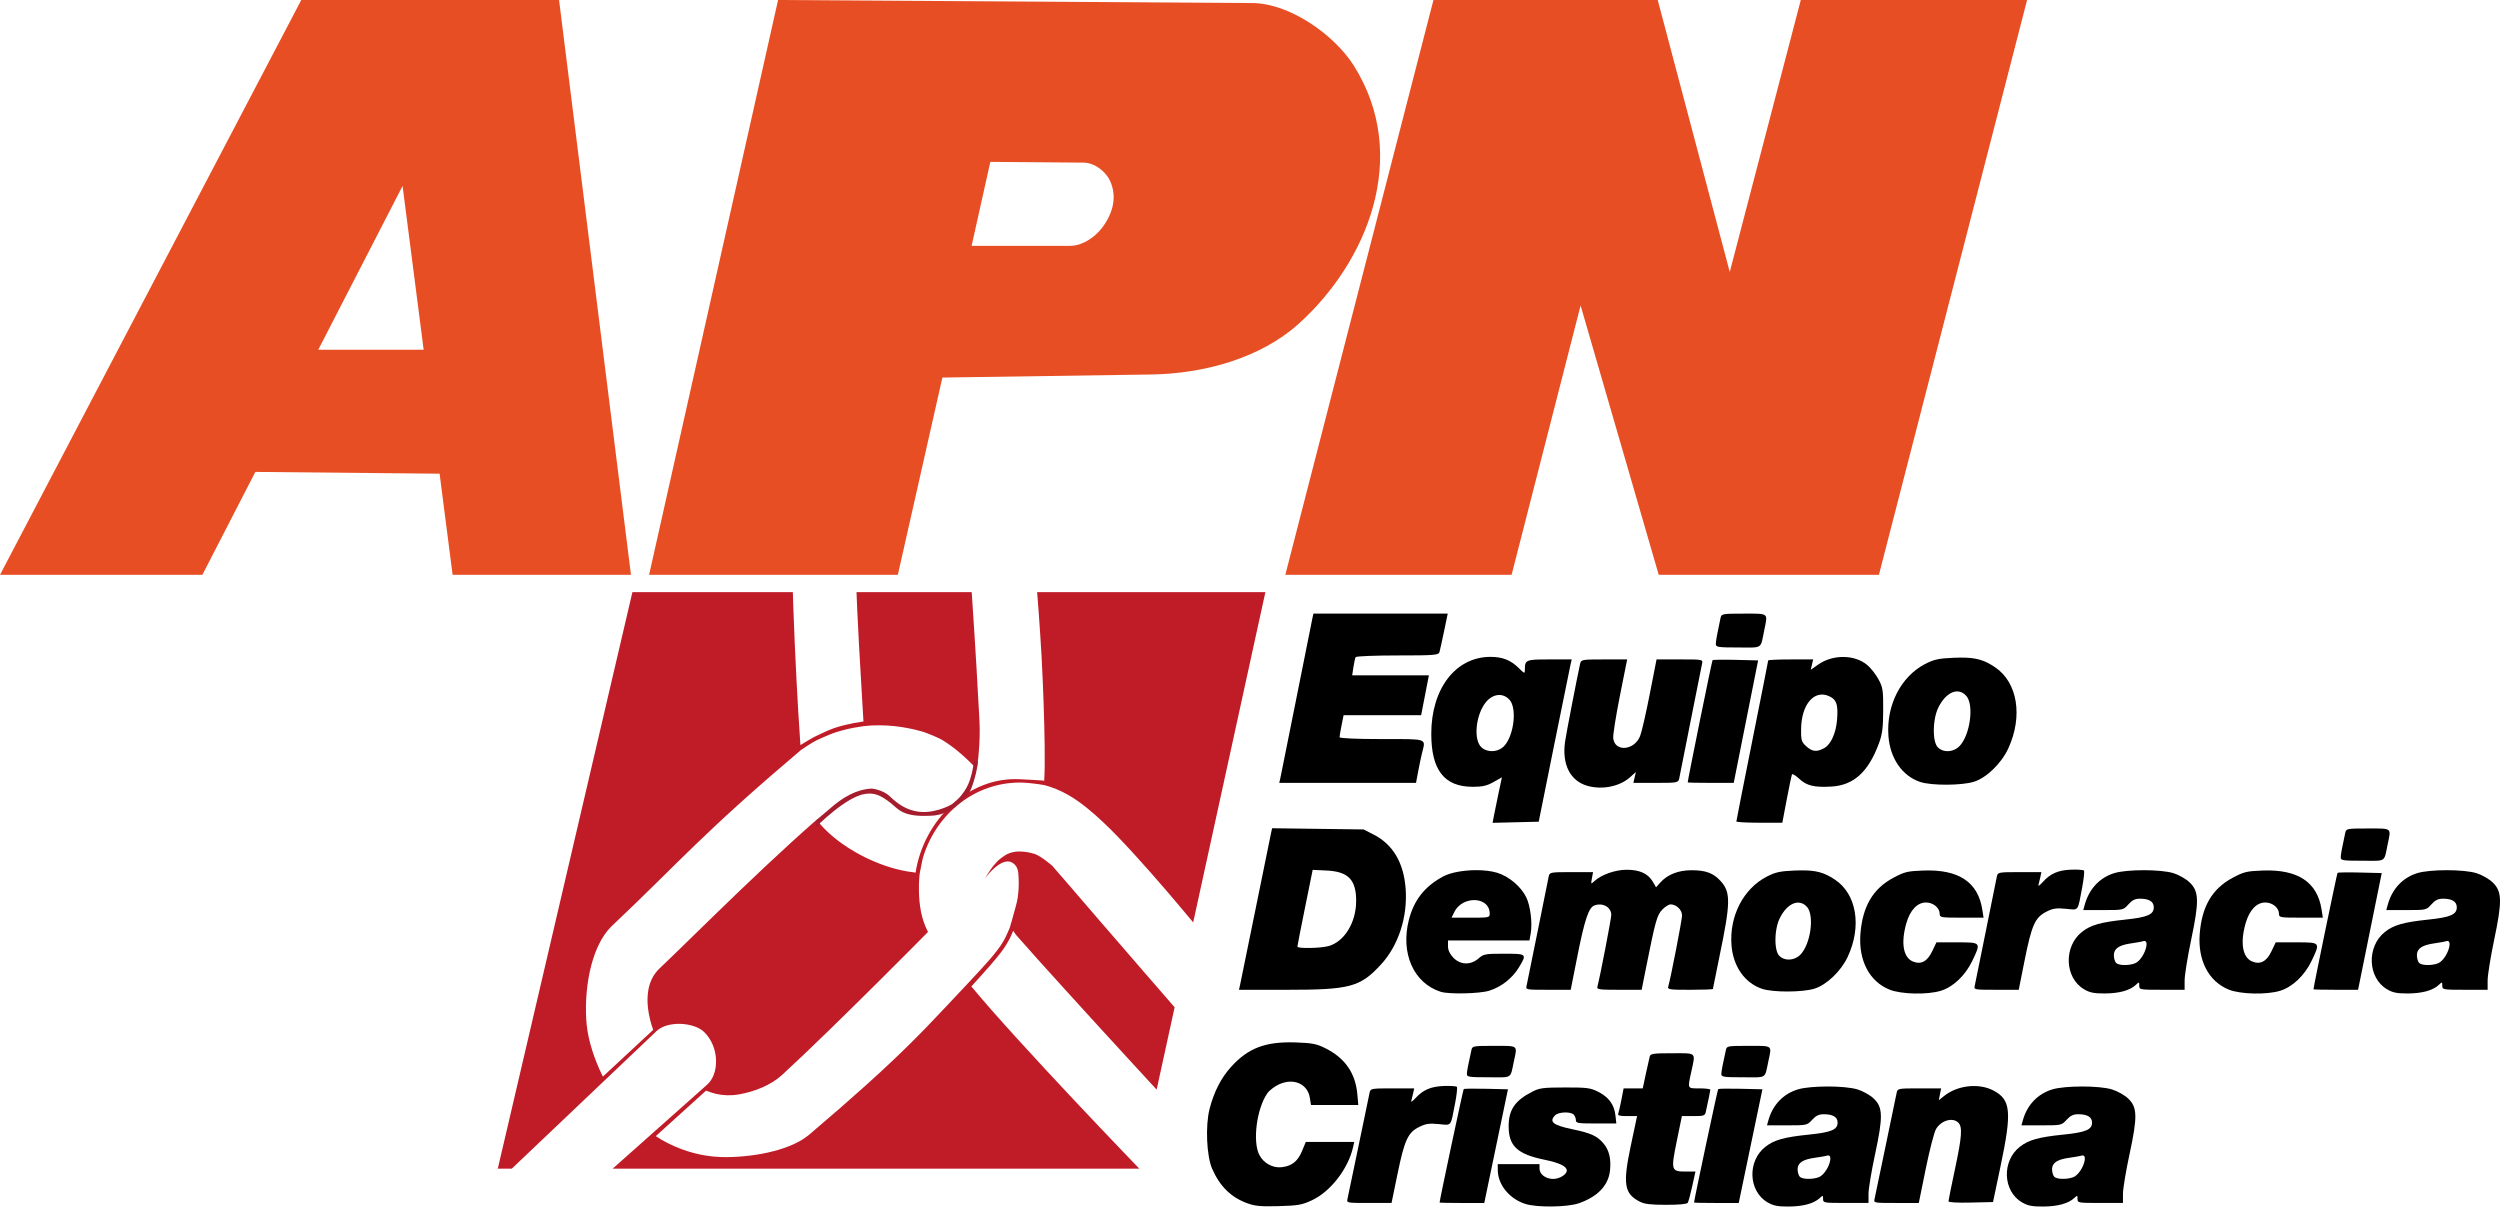
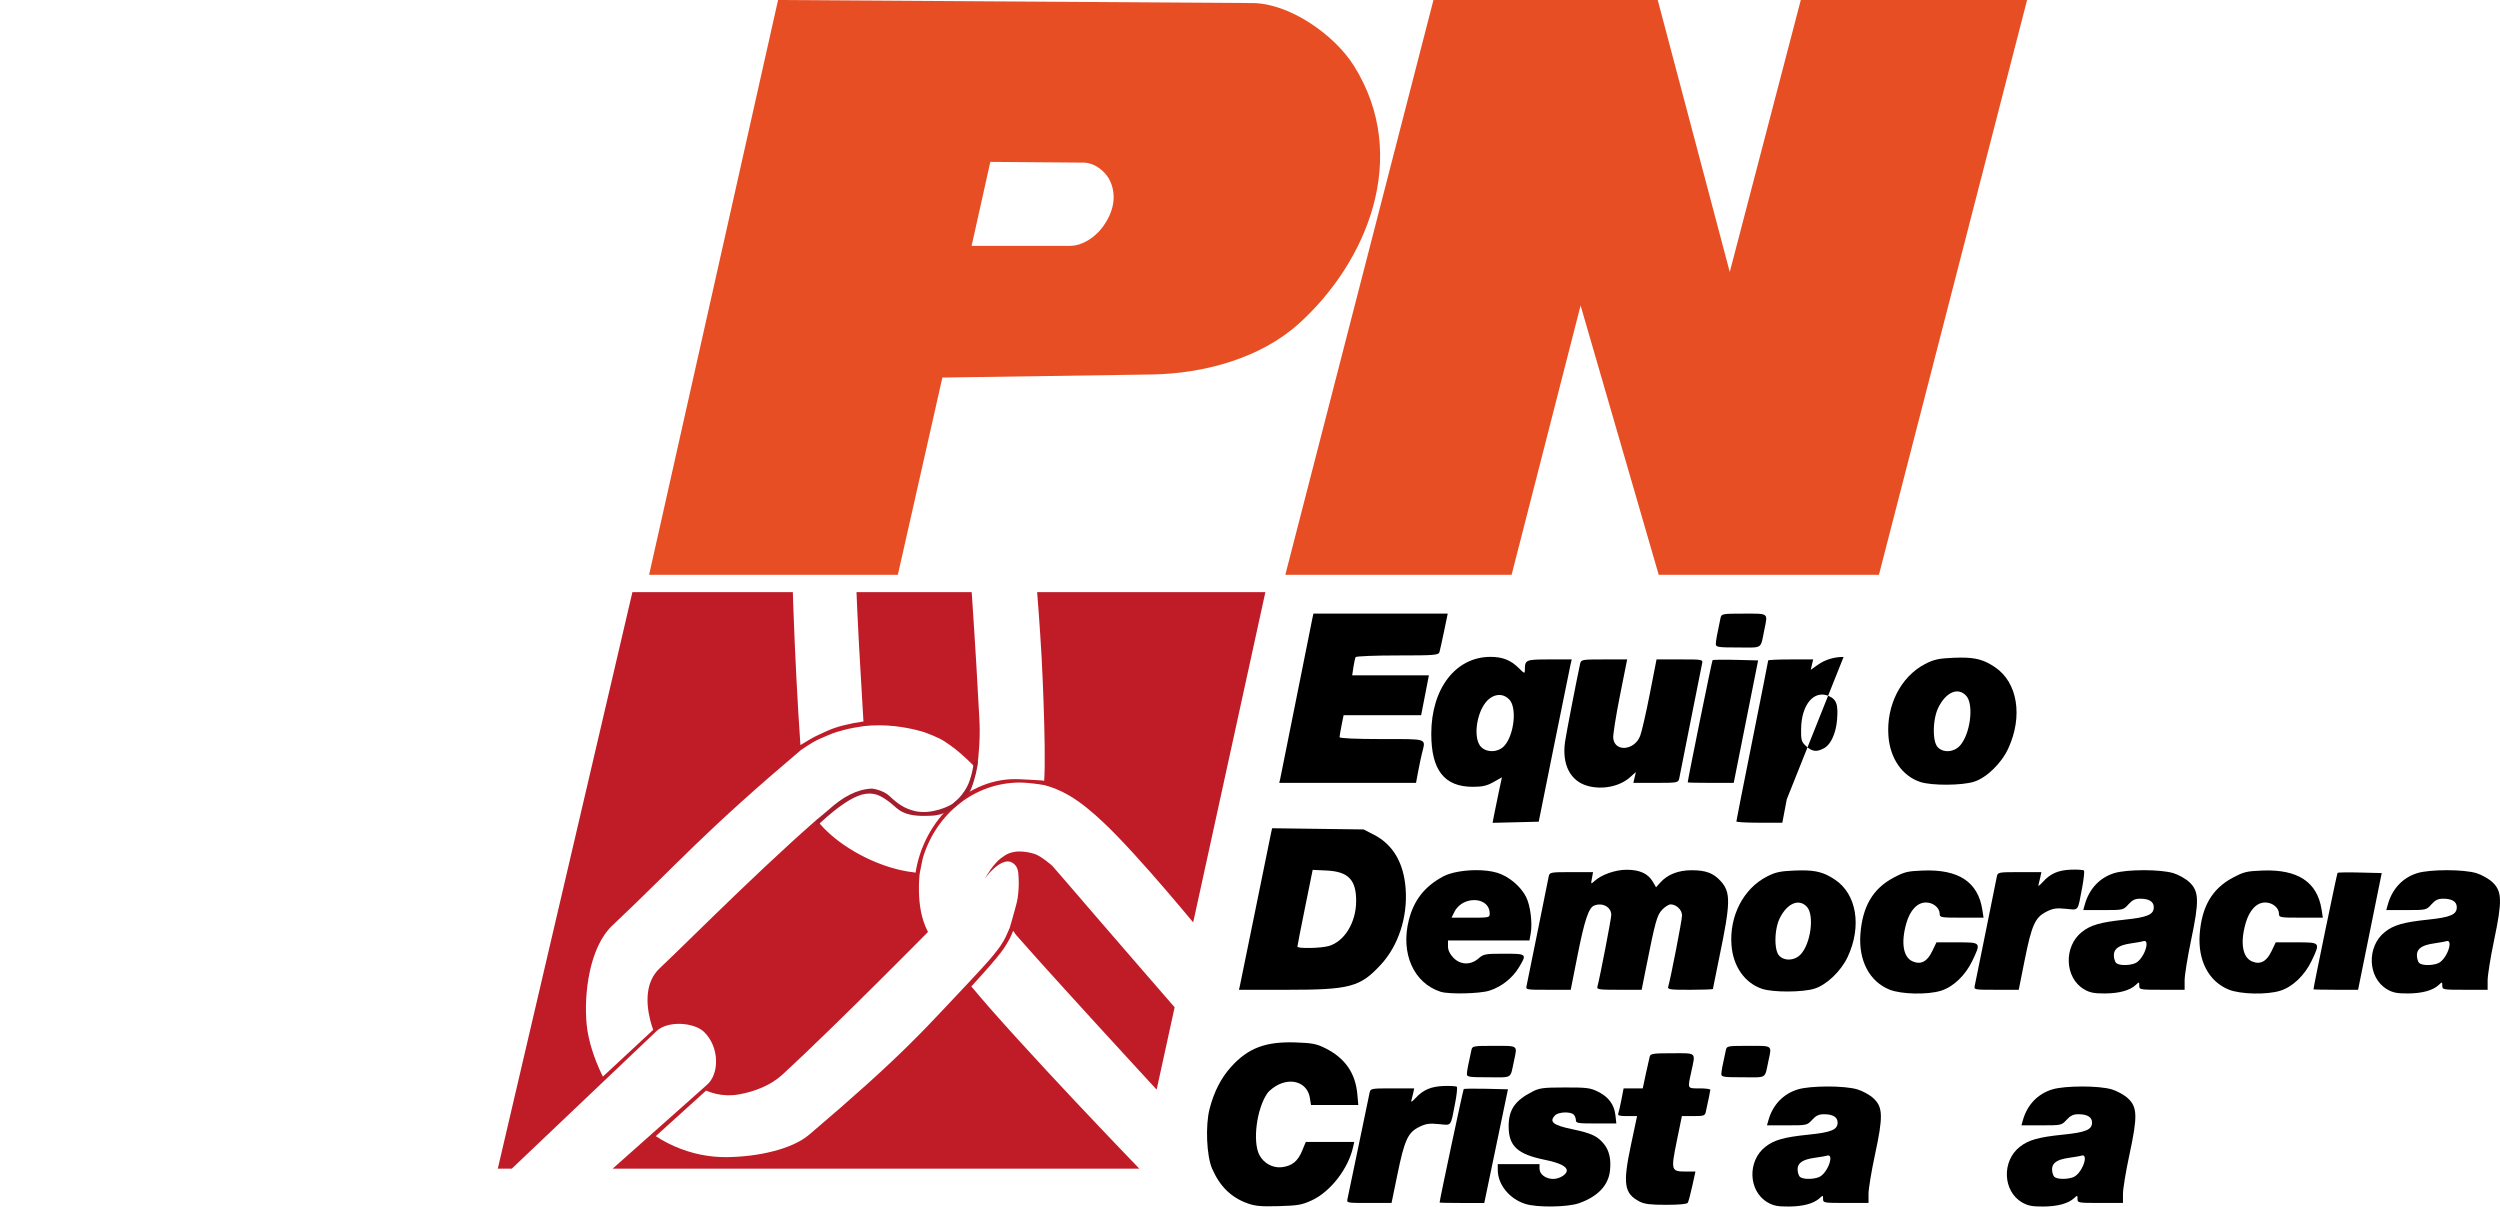
<svg xmlns="http://www.w3.org/2000/svg" xmlns:ns1="http://sodipodi.sourceforge.net/DTD/sodipodi-0.dtd" xmlns:ns2="http://www.inkscape.org/namespaces/inkscape" version="1.1" id="svg182" width="288.783" height="139.373" viewBox="0 0 288.783 139.373" ns1:docname="APN EDC logo.svg" ns2:version="1.2 (dc2aeda, 2022-05-15)" xml:space="preserve">
  <defs id="defs186" />
  <ns1:namedview id="namedview184" pagecolor="#505050" bordercolor="#eeeeee" borderopacity="1" ns2:showpageshadow="0" ns2:pageopacity="0" ns2:pagecheckerboard="0" ns2:deskcolor="#505050" showgrid="true" ns2:zoom="1.3261055" ns2:cx="243.94742" ns2:cy="53.540237" ns2:window-width="1057" ns2:window-height="660" ns2:window-x="0" ns2:window-y="25" ns2:window-maximized="0" ns2:current-layer="g188" />
  <g ns2:groupmode="layer" ns2:label="Image" id="g188" transform="translate(-5.199,-30)">
-     <path id="path426" style="font-variation-settings:normal;opacity:1;vector-effect:none;fill:#e84e24;fill-opacity:1;stroke:none;stroke-width:0.246;stroke-linecap:butt;stroke-linejoin:miter;stroke-miterlimit:4;stroke-dasharray:none;stroke-dashoffset:0;stroke-opacity:1;-inkscape-stroke:none;stop-color:#000000;stop-opacity:1" d="M 40,30 5.199,96.4 H 28.576 l 6.119,-11.887 21.283,0.205 1.504,11.682 H 78.084 L 69.777,30 Z m 11.701,21.48 2.436,18.92 H 41.961 Z" />
    <path id="path1020" style="font-variation-settings:normal;opacity:1;vector-effect:none;fill:#e84e24;fill-opacity:1;stroke:none;stroke-width:0.246;stroke-linecap:butt;stroke-linejoin:miter;stroke-miterlimit:4;stroke-dasharray:none;stroke-dashoffset:0;stroke-opacity:1;-inkscape-stroke:none;stop-color:#000000;stop-opacity:1" d="M 95.076,30 80.178,96.4 h 28.734 l 5.145,-22.787 24.125,-0.354 c 6.002,-0.088 12.564,-1.84 17.027,-5.854 7.846,-7.054 12.992,-19.273 6.387,-29.801 -2.263,-3.606 -7.45,-7.222 -11.707,-7.25 z m 24.518,18.699 10.795,0.086 c 0.078,6.19e-4 0.156,0.005 0.234,0.014 0.078,0.008 0.156,0.022 0.234,0.037 0.078,0.015 0.155,0.034 0.232,0.057 0.077,0.022 0.154,0.048 0.23,0.076 0.076,0.029 0.153,0.059 0.229,0.094 0.075,0.034 0.149,0.071 0.223,0.111 0.073,0.04 0.146,0.084 0.217,0.129 0.071,0.045 0.139,0.091 0.207,0.141 0.068,0.05 0.136,0.102 0.201,0.156 0.065,0.054 0.128,0.11 0.189,0.168 0.062,0.058 0.122,0.117 0.18,0.178 0.058,0.061 0.113,0.124 0.166,0.188 0.053,0.064 0.106,0.129 0.154,0.195 0.049,0.066 0.093,0.133 0.137,0.201 0.043,0.068 0.083,0.139 0.121,0.209 0.038,0.07 0.074,0.14 0.105,0.211 0.049,0.11 0.093,0.22 0.133,0.33 0.039,0.11 0.073,0.222 0.104,0.332 0.03,0.11 0.055,0.22 0.076,0.33 0.021,0.11 0.038,0.22 0.051,0.33 0.013,0.11 0.021,0.22 0.025,0.33 0.004,0.11 0.004,0.221 0,0.33 -0.004,0.11 -0.012,0.219 -0.023,0.328 -0.012,0.109 -0.028,0.218 -0.047,0.326 -0.019,0.108 -0.042,0.217 -0.068,0.324 -0.026,0.108 -0.056,0.214 -0.09,0.32 -0.033,0.107 -0.071,0.213 -0.111,0.318 -0.04,0.106 -0.083,0.212 -0.129,0.316 -0.046,0.104 -0.096,0.207 -0.148,0.311 -0.052,0.103 -0.108,0.205 -0.166,0.307 -0.058,0.102 -0.12,0.204 -0.184,0.305 -0.064,0.1 -0.13,0.198 -0.199,0.297 -0.054,0.077 -0.111,0.155 -0.17,0.23 -0.059,0.076 -0.12,0.151 -0.184,0.225 -0.064,0.074 -0.13,0.147 -0.197,0.219 -0.068,0.072 -0.137,0.142 -0.209,0.211 -0.072,0.069 -0.146,0.136 -0.221,0.201 -0.075,0.066 -0.152,0.13 -0.23,0.191 -0.079,0.062 -0.159,0.122 -0.24,0.18 -0.081,0.058 -0.164,0.113 -0.248,0.166 -0.084,0.053 -0.169,0.102 -0.256,0.15 -0.086,0.048 -0.173,0.094 -0.262,0.137 -0.088,0.042 -0.179,0.081 -0.27,0.117 -0.09,0.037 -0.18,0.071 -0.271,0.102 -0.092,0.03 -0.184,0.057 -0.277,0.08 -0.093,0.023 -0.186,0.043 -0.279,0.059 -0.094,0.016 -0.189,0.027 -0.283,0.035 -0.094,0.008 -0.189,0.014 -0.283,0.014 h -11.359 z" />
    <path style="font-variation-settings:normal;opacity:1;vector-effect:none;fill:#e84e24;fill-opacity:1;stroke:none;stroke-width:0.246;stroke-linecap:butt;stroke-linejoin:miter;stroke-miterlimit:4;stroke-dasharray:none;stroke-dashoffset:0;stroke-opacity:1;-inkscape-stroke:none;stop-color:#000000;stop-opacity:1" d="m 153.669,96.4 h 26.139 L 187.779,65.289 196.804,96.4 h 25.436 L 239.353,30 H 213.214 L 205.009,61.421 196.687,30 h -25.905 z" id="path648" ns1:nodetypes="ccccccccccc" />
    <path id="path2160" style="font-variation-settings:normal;opacity:1;vector-effect:none;fill:#c01c28;fill-opacity:1;stroke:none;stroke-width:0.246;stroke-linecap:butt;stroke-linejoin:miter;stroke-miterlimit:4;stroke-dasharray:none;stroke-dashoffset:0;stroke-opacity:1;-inkscape-stroke:none;stop-color:#000000;stop-opacity:1" d="M 78.25,98.4 62.699,165 H 64.312 l 16.469,-15.652 0.271,-0.26 c 0.082,-0.076 0.17,-0.146 0.264,-0.211 0.094,-0.065 0.194,-0.125 0.299,-0.18 0.105,-0.054 0.214,-0.103 0.328,-0.146 0.114,-0.044 0.232,-0.082 0.354,-0.115 0.121,-0.033 0.246,-0.061 0.373,-0.084 0.127,-0.023 0.254,-0.041 0.385,-0.055 0.13,-0.013 0.262,-0.023 0.395,-0.027 0.132,-0.004 0.266,-0.003 0.398,0.002 0.133,0.005 0.265,0.015 0.396,0.029 0.131,0.014 0.261,0.034 0.389,0.057 0.128,0.023 0.254,0.049 0.377,0.08 0.123,0.031 0.243,0.068 0.359,0.107 0.116,0.039 0.228,0.082 0.336,0.129 0.108,0.047 0.209,0.098 0.307,0.152 0.097,0.055 0.19,0.114 0.275,0.176 0.085,0.062 0.163,0.127 0.234,0.195 0.113,0.109 0.219,0.224 0.318,0.344 0.099,0.119 0.19,0.243 0.275,0.371 0.085,0.128 0.163,0.26 0.234,0.395 0.071,0.135 0.136,0.272 0.193,0.412 0.057,0.14 0.108,0.282 0.152,0.426 0.044,0.143 0.081,0.288 0.111,0.434 0.031,0.145 0.055,0.292 0.072,0.438 0.018,0.146 0.029,0.291 0.033,0.436 0.005,0.145 0.002,0.29 -0.006,0.432 -0.008,0.142 -0.021,0.28 -0.041,0.418 -0.02,0.138 -0.047,0.273 -0.08,0.404 -0.033,0.132 -0.072,0.261 -0.117,0.385 -0.045,0.124 -0.096,0.243 -0.152,0.357 -0.057,0.115 -0.119,0.224 -0.188,0.328 -0.068,0.104 -0.143,0.201 -0.223,0.293 -0.08,0.091 -0.165,0.176 -0.256,0.254 L 86.348,155.77 75.963,165 H 136.812 c 0,0 -0.847,-0.876 -2.215,-2.307 -1.368,-1.43 -3.258,-3.414 -5.342,-5.633 -2.084,-2.218 -4.363,-4.671 -6.512,-7.035 -1.074,-1.182 -2.116,-2.342 -3.084,-3.439 -0.879,-0.997 -1.528,-1.775 -2.256,-2.639 0.051,-0.053 2.127,-2.324 2.877,-3.252 0.783,-0.97 0.98,-1.218 1.576,-2.312 0.092,-0.168 0.277,-0.636 0.377,-0.863 0.162,0.189 0.183,0.305 0.379,0.529 0.626,0.717 1.455,1.649 2.416,2.719 1.922,2.14 4.373,4.836 6.787,7.479 3.551,3.887 5.405,5.895 6.992,7.619 l 2.078,-9.512 c -1.063,-1.223 -1.685,-1.938 -3.795,-4.373 -1.662,-1.918 -3.493,-4.031 -5.24,-6.059 -1.748,-2.027 -4.966,-5.78 -5.084,-5.893 -0.118,-0.113 -1.278,-1.113 -2.025,-1.377 -0.538,-0.19 -1.304,-0.305 -1.875,-0.295 -0.37,0.007 -0.779,0.088 -1.125,0.219 -0.285,0.107 -0.667,0.361 -0.906,0.549 -0.377,0.295 -0.57,0.513 -0.879,0.879 -0.383,0.454 -0.988,1.482 -0.988,1.482 0,0 0.466,-0.613 0.742,-0.879 0.343,-0.33 0.7,-0.663 1.125,-0.877 0.246,-0.124 0.522,-0.228 0.797,-0.221 0.202,0.005 0.408,0.08 0.576,0.193 0.199,0.134 0.366,0.331 0.467,0.549 0.17,0.37 0.169,0.8 0.191,1.207 0.041,0.75 -0.01,1.507 -0.109,2.252 -0.045,0.334 -0.138,0.659 -0.221,0.986 -0.208,0.825 -0.693,2.459 -0.693,2.459 0,0 -0.414,1.009 -0.684,1.48 -0.476,0.832 -1.004,1.445 -1.617,2.182 -0.758,0.91 -4.243,4.581 -4.99,5.383 -0.733,0.787 -1.448,1.539 -2.164,2.279 -0.716,0.74 -1.433,1.468 -2.176,2.201 -0.743,0.733 -1.513,1.472 -2.328,2.238 -0.815,0.766 -1.678,1.559 -2.609,2.398 -0.932,0.839 -1.932,1.724 -3.025,2.676 -1.093,0.952 -2.279,1.971 -3.578,3.076 -0.246,0.21 -0.523,0.407 -0.826,0.592 -0.303,0.185 -0.63,0.356 -0.98,0.516 -0.35,0.16 -0.724,0.307 -1.113,0.441 -0.389,0.134 -0.797,0.255 -1.217,0.363 -0.42,0.109 -0.853,0.206 -1.295,0.289 -0.442,0.083 -0.892,0.152 -1.348,0.209 -0.455,0.057 -0.915,0.102 -1.375,0.133 -0.46,0.031 -0.921,0.049 -1.377,0.053 -0.488,0.005 -0.983,-0.016 -1.48,-0.062 -0.498,-0.047 -0.998,-0.119 -1.502,-0.221 -0.504,-0.102 -1.01,-0.233 -1.516,-0.393 -0.506,-0.16 -1.013,-0.349 -1.518,-0.57 -0.505,-0.221 -1.008,-0.475 -1.508,-0.762 -0.223,-0.128 -0.445,-0.271 -0.666,-0.418 l 5.812,-5.26 c 0.006,0.003 0.011,0.007 0.018,0.01 0.365,0.153 0.748,0.28 1.15,0.371 0.201,0.046 0.407,0.082 0.617,0.109 0.21,0.027 0.427,0.045 0.646,0.051 0.22,0.006 0.443,9e-4 0.672,-0.016 0.229,-0.017 0.463,-0.046 0.701,-0.088 0.454,-0.08 0.911,-0.187 1.361,-0.32 0.451,-0.133 0.895,-0.293 1.326,-0.482 0.431,-0.189 0.849,-0.406 1.242,-0.654 0.197,-0.124 0.386,-0.256 0.57,-0.396 0.184,-0.14 0.362,-0.289 0.531,-0.445 1.541,-1.418 3.419,-3.213 5.369,-5.109 1.95,-1.896 3.973,-3.894 5.803,-5.713 3.145,-3.127 4.964,-4.974 5.627,-5.645 0.053,0.104 -0.149,-0.285 -0.281,-0.596 -0.159,-0.374 -0.289,-0.76 -0.393,-1.154 -0.104,-0.394 -0.183,-0.796 -0.24,-1.203 -0.058,-0.407 -0.095,-0.818 -0.115,-1.229 -0.021,-0.411 -0.025,-0.821 -0.018,-1.227 0.007,-0.381 0.028,-0.764 0.065,-1.146 0.009,-0.095 0.028,-0.189 0.039,-0.283 0.035,-0.217 0.101,-0.48 0.143,-0.711 0.042,-0.233 0.087,-0.463 0.135,-0.676 0.024,-0.107 0.046,-0.207 0.07,-0.303 0.025,-0.095 0.051,-0.186 0.076,-0.266 0.049,-0.154 0.104,-0.306 0.158,-0.457 0.055,-0.151 0.11,-0.301 0.17,-0.449 0.06,-0.148 0.122,-0.294 0.188,-0.439 0.065,-0.145 0.133,-0.29 0.203,-0.432 0.07,-0.142 0.142,-0.283 0.217,-0.422 0.075,-0.139 0.153,-0.275 0.232,-0.41 0.08,-0.135 0.163,-0.269 0.248,-0.4 0.085,-0.132 0.171,-0.263 0.26,-0.391 0.089,-0.128 0.182,-0.255 0.275,-0.379 0.093,-0.124 0.189,-0.245 0.287,-0.365 0.098,-0.12 0.199,-0.239 0.301,-0.355 0.102,-0.116 0.206,-0.23 0.312,-0.342 0.106,-0.112 0.214,-0.222 0.324,-0.33 0.11,-0.108 0.222,-0.211 0.336,-0.314 0.114,-0.103 0.228,-0.204 0.346,-0.303 0.118,-0.099 0.238,-0.195 0.359,-0.289 0.121,-0.094 0.243,-0.186 0.367,-0.275 0.125,-0.089 0.253,-0.174 0.381,-0.258 0.128,-0.084 0.258,-0.165 0.389,-0.244 0.131,-0.079 0.264,-0.157 0.398,-0.23 0.134,-0.074 0.269,-0.145 0.406,-0.213 0.137,-0.068 0.274,-0.133 0.414,-0.195 0.14,-0.063 0.281,-0.121 0.424,-0.178 0.143,-0.057 0.288,-0.111 0.434,-0.162 0.145,-0.051 0.292,-0.099 0.439,-0.145 0.148,-0.045 0.297,-0.088 0.447,-0.127 0.15,-0.039 0.301,-0.074 0.453,-0.107 0.152,-0.033 0.305,-0.063 0.459,-0.09 0.154,-0.027 0.311,-0.05 0.467,-0.07 0.156,-0.02 0.313,-0.035 0.471,-0.049 0.158,-0.014 0.319,-0.026 0.479,-0.033 0.16,-0.007 0.319,-0.01 0.48,-0.01 0.116,0 0.245,0.003 0.383,0.01 0.138,0.006 0.285,0.015 0.438,0.027 0.153,0.012 0.311,0.028 0.473,0.045 0.161,0.017 0.324,0.036 0.488,0.057 0.164,0.021 0.329,0.043 0.488,0.066 0.16,0.024 0.314,0.05 0.463,0.076 0.034,0.006 0.063,0.01 0.096,0.016 0.002,3.6e-4 0.004,0.002 0.006,0.002 0.204,0.053 0.408,0.11 0.609,0.176 0.253,0.083 0.505,0.176 0.752,0.277 0.494,0.202 0.976,0.438 1.436,0.705 0.371,0.215 0.731,0.447 1.082,0.693 0.351,0.246 0.692,0.506 1.027,0.775 0.335,0.269 0.664,0.549 0.986,0.834 0.322,0.285 0.639,0.576 0.951,0.869 0.525,0.493 1.096,1.065 1.697,1.688 0.601,0.622 1.23,1.297 1.867,1.994 1.273,1.395 2.579,2.885 3.752,4.252 1.173,1.367 2.214,2.61 2.963,3.512 0.043,0.052 0.028,0.035 0.068,0.084 l 8.34,-38.152 H 125.002 c 0.061,0.776 0.119,1.493 0.188,2.449 0.106,1.481 0.218,3.17 0.328,5.043 0.029,0.488 0.082,1.59 0.141,2.996 0.059,1.406 0.121,3.113 0.164,4.807 0.022,0.847 0.039,1.69 0.049,2.49 0.01,0.8 0.012,1.559 0.004,2.234 -0.004,0.338 -0.012,0.654 -0.021,0.945 -0.01,0.291 -0.021,0.557 -0.037,0.793 -7.6e-4,0.011 -0.001,0.018 -0.002,0.029 -0.198,-0.025 -0.259,-0.041 -1.527,-0.109 -0.344,-0.019 -0.823,-0.04 -1.283,-0.064 -5.965,-0.319 -11.112,4.736 -12.045,10.787 -0.155,-0.011 -0.119,-0.025 -0.277,-0.043 -0.174,-0.019 -0.348,-0.043 -0.525,-0.07 -0.177,-0.028 -0.357,-0.06 -0.537,-0.096 -0.361,-0.071 -0.727,-0.157 -1.096,-0.258 -0.369,-0.101 -0.741,-0.215 -1.113,-0.344 -0.372,-0.129 -0.745,-0.271 -1.115,-0.426 -0.371,-0.154 -0.739,-0.32 -1.104,-0.498 -0.364,-0.178 -0.723,-0.369 -1.076,-0.568 -0.353,-0.2 -0.699,-0.41 -1.035,-0.629 -0.336,-0.219 -0.663,-0.447 -0.979,-0.684 -0.315,-0.237 -0.617,-0.482 -0.906,-0.734 -0.144,-0.126 -0.285,-0.253 -0.422,-0.383 -0.137,-0.13 -0.272,-0.262 -0.4,-0.395 -0.129,-0.133 -0.253,-0.267 -0.373,-0.402 -0.12,-0.135 -0.235,-0.272 -0.346,-0.41 -0.044,-0.055 -0.127,-0.168 -0.127,-0.168 -0.977,0.856 -1.962,1.739 -2.947,2.637 -1.017,0.927 -2.032,1.868 -3.031,2.807 -0.999,0.938 -1.982,1.873 -2.938,2.789 -3.82,3.662 -7.181,7.007 -9.23,8.943 -0.197,0.186 -0.371,0.385 -0.521,0.596 -0.151,0.211 -0.278,0.433 -0.387,0.664 -0.108,0.231 -0.198,0.469 -0.268,0.717 -0.07,0.247 -0.12,0.502 -0.154,0.762 -0.035,0.26 -0.053,0.527 -0.057,0.795 -0.004,0.268 0.007,0.54 0.031,0.812 0.024,0.273 0.062,0.547 0.109,0.82 0.048,0.273 0.104,0.546 0.172,0.816 0.095,0.381 0.215,0.75 0.342,1.113 l -5.809,5.396 c -0.051,-0.099 -0.105,-0.195 -0.154,-0.299 -0.209,-0.441 -0.408,-0.899 -0.594,-1.367 -0.185,-0.468 -0.357,-0.946 -0.508,-1.428 -0.151,-0.482 -0.28,-0.967 -0.385,-1.451 -0.105,-0.484 -0.185,-0.967 -0.232,-1.439 -0.045,-0.45 -0.074,-0.927 -0.084,-1.424 -0.01,-0.496 -0.002,-1.011 0.025,-1.535 0.028,-0.525 0.075,-1.059 0.145,-1.594 0.069,-0.534 0.16,-1.068 0.273,-1.594 0.114,-0.526 0.251,-1.043 0.412,-1.541 0.161,-0.498 0.348,-0.979 0.561,-1.432 0.106,-0.226 0.218,-0.445 0.338,-0.656 0.12,-0.212 0.246,-0.415 0.379,-0.609 0.133,-0.194 0.274,-0.38 0.422,-0.555 0.147,-0.175 0.301,-0.341 0.463,-0.494 1.99,-1.882 3.636,-3.49 5.172,-5.002 1.536,-1.512 2.963,-2.926 4.514,-4.42 0.775,-0.747 1.581,-1.515 2.447,-2.324 0.866,-0.809 1.793,-1.659 2.809,-2.574 1.016,-0.915 2.12,-1.892 3.344,-2.957 1.061,-0.923 2.258,-1.945 3.516,-3.012 0.678,-0.465 0.848,-0.573 1.34,-0.871 0.584,-0.354 1.344,-0.65 1.969,-0.918 0.536,-0.23 1.099,-0.397 1.664,-0.543 0.754,-0.195 1.523,-0.334 2.295,-0.441 0.286,-0.031 0.572,-0.059 0.852,-0.074 0.317,-0.018 0.631,-0.024 0.939,-0.023 0.308,8.6e-4 0.612,0.01 0.91,0.027 0.298,0.017 0.592,0.041 0.879,0.072 0.287,0.031 0.567,0.069 0.842,0.111 0.275,0.043 0.543,0.09 0.805,0.143 0.261,0.052 0.515,0.108 0.762,0.168 0.247,0.059 0.486,0.123 0.717,0.188 0.574,0.173 2.011,0.732 2.611,1.143 0.215,0.147 0.442,0.291 0.662,0.449 0.22,0.158 0.441,0.324 0.66,0.498 0.219,0.174 0.435,0.358 0.65,0.545 0.215,0.187 0.429,0.38 0.639,0.578 0.21,0.198 0.416,0.398 0.619,0.604 0.079,0.08 0.442,0.451 0.52,0.531 0.013,-0.042 0.337,-2.133 0.328,-4.498 -0.004,-1.048 -0.097,-2.219 -0.162,-3.469 -0.065,-1.25 -0.139,-2.578 -0.219,-3.936 -0.16,-2.716 -0.343,-5.551 -0.516,-8.125 -0.011,-0.162 -0.018,-0.252 -0.029,-0.412 h -13.305 c 0.029,0.681 0.052,1.364 0.084,2.041 0.064,1.37 0.132,2.725 0.203,4.047 0.142,2.643 0.294,5.147 0.426,7.342 0.033,0.546 0.061,1.023 0.09,1.512 -0.483,0.072 -0.927,0.143 -1.141,0.186 -0.708,0.143 -1.56,0.34 -2.242,0.578 -0.673,0.235 -1.493,0.633 -2.135,0.941 -0.428,0.206 -1.179,0.661 -1.76,1.02 -0.007,-0.095 -0.014,-0.185 -0.021,-0.289 -0.075,-1.09 -0.151,-2.252 -0.225,-3.473 -0.073,-1.221 -0.144,-2.502 -0.213,-3.832 -0.069,-1.33 -0.135,-2.708 -0.197,-4.123 -0.062,-1.415 -0.12,-2.868 -0.172,-4.346 -0.019,-0.527 -0.032,-1.071 -0.049,-1.604 z" />
    <g id="path2169" />
    <path style="font-variation-settings:normal;opacity:1;vector-effect:none;fill:#a51d2d;fill-opacity:1;stroke:none;stroke-width:0.246;stroke-linecap:butt;stroke-linejoin:miter;stroke-miterlimit:4;stroke-dasharray:none;stroke-dashoffset:0;stroke-opacity:1;-inkscape-stroke:none;stop-color:#000000;stop-opacity:1" d="m 99.527,124.693 c 0,0 0.93,-0.747 1.373,-1.145 1.661,-1.493 3.234,-2.365 4.989,-2.457 0.125,-0.007 1.36,0.196 2.058,0.861 0.981,0.933 1.771,1.46 2.936,1.736 1.919,0.454 4.045,-0.597 4.379,-0.863 1.663,-1.323 1.979,-2.72 2.158,-3.365 0.139,-0.502 0.302,-1.556 0.302,-1.556 l 0.431,0.05 c 0,0 -0.087,0.59 -0.12,0.886 -0.04,0.363 -0.534,2.297 -0.927,2.791 -2.142,2.693 -4.056,2.576 -4.49,2.599 -3.128,0.164 -3.665,-0.77 -4.436,-1.392 -1.332,-1.074 -2.032,-1.258 -3,-1.136 -2.24,0.282 -5.729,3.837 -5.729,3.837 z" id="path1602" ns1:nodetypes="cssssssccssssscc" />
    <path style="fill:#000000;stroke-width:0.223" d="m 203.399,104.39 c 0.005,-0.354 0.151,-1.164 0.541,-2.99 0.107,-0.501 0.191,-0.518 2.701,-0.518 2.908,0 2.768,-0.109 2.367,1.84 -0.477,2.321 -0.11,2.07 -3.024,2.07 -2.325,0 -2.59,-0.041 -2.585,-0.403 z" id="path2525" />
-     <path id="path2536" style="fill:#000000;stroke-width:0.223" d="m 218.157,105.887 c -1.029,-0.01 -2.092,0.285 -2.947,0.887 l -0.847,0.596 0.141,-0.599 0.141,-0.598 h -2.599 c -1.429,0 -2.598,0.053 -2.598,0.119 0,0.065 -0.827,4.244 -1.838,9.285 -1.011,5.041 -1.838,9.232 -1.838,9.312 0,0.08 1.195,0.146 2.655,0.146 h 2.655 l 0.512,-2.703 c 0.282,-1.486 0.554,-2.784 0.606,-2.883 0.051,-0.099 0.424,0.129 0.829,0.506 0.871,0.813 1.738,1.022 3.744,0.902 2.555,-0.154 4.247,-1.692 5.46,-4.968 0.399,-1.076 0.49,-1.786 0.5,-3.85 0.011,-2.288 -0.039,-2.628 -0.528,-3.545 -0.297,-0.558 -0.883,-1.307 -1.302,-1.665 -0.722,-0.617 -1.717,-0.931 -2.747,-0.941 z m -2.47,4.342 c 0.05,6.7e-4 0.101,0.003 0.152,0.008 0.102,0.01 0.206,0.03 0.311,0.059 0.105,0.029 0.211,0.066 0.318,0.114 0.109,0.049 0.208,0.1 0.297,0.157 0.044,0.028 0.086,0.059 0.126,0.09 0.04,0.031 0.077,0.063 0.112,0.098 0.035,0.034 0.068,0.07 0.098,0.108 0.03,0.038 0.058,0.078 0.084,0.12 0.026,0.042 0.05,0.087 0.072,0.133 0.022,0.047 0.041,0.096 0.059,0.148 0.018,0.052 0.034,0.107 0.048,0.164 0.014,0.058 0.026,0.118 0.036,0.181 0.021,0.127 0.033,0.267 0.04,0.421 0.006,0.154 0.006,0.322 0,0.507 -0.006,0.185 -0.019,0.386 -0.036,0.605 -0.015,0.193 -0.038,0.382 -0.068,0.566 -0.03,0.184 -0.066,0.364 -0.108,0.537 -0.043,0.173 -0.091,0.34 -0.146,0.5 -0.054,0.16 -0.115,0.311 -0.18,0.455 -0.033,0.072 -0.066,0.141 -0.101,0.208 -0.035,0.067 -0.071,0.132 -0.108,0.195 -0.037,0.062 -0.076,0.122 -0.115,0.179 -0.04,0.057 -0.08,0.111 -0.122,0.163 -0.041,0.052 -0.084,0.1 -0.127,0.146 -0.043,0.046 -0.087,0.089 -0.132,0.129 -0.045,0.04 -0.091,0.076 -0.138,0.109 -0.047,0.033 -0.094,0.063 -0.142,0.09 -0.108,0.059 -0.21,0.11 -0.308,0.152 -0.098,0.043 -0.192,0.077 -0.282,0.102 -0.09,0.026 -0.178,0.043 -0.262,0.052 -0.085,0.008 -0.167,0.008 -0.248,0 -0.081,-0.008 -0.161,-0.026 -0.241,-0.052 -0.08,-0.026 -0.159,-0.061 -0.239,-0.105 -0.08,-0.044 -0.161,-0.097 -0.244,-0.158 -0.083,-0.062 -0.167,-0.132 -0.254,-0.212 -0.069,-0.063 -0.13,-0.121 -0.184,-0.177 -0.054,-0.056 -0.101,-0.11 -0.143,-0.164 -0.041,-0.054 -0.076,-0.11 -0.106,-0.168 -0.03,-0.059 -0.054,-0.121 -0.074,-0.189 -0.02,-0.069 -0.035,-0.144 -0.048,-0.228 -0.012,-0.084 -0.02,-0.177 -0.026,-0.283 -0.006,-0.106 -0.007,-0.224 -0.009,-0.356 -8e-4,-0.133 2.5e-4,-0.28 0.003,-0.445 0.003,-0.176 0.01,-0.348 0.023,-0.516 0.013,-0.167 0.032,-0.33 0.056,-0.488 0.024,-0.158 0.052,-0.311 0.085,-0.458 0.033,-0.147 0.071,-0.289 0.113,-0.426 0.042,-0.136 0.089,-0.267 0.14,-0.392 0.051,-0.125 0.106,-0.244 0.165,-0.356 0.059,-0.112 0.122,-0.219 0.188,-0.318 0.066,-0.1 0.136,-0.192 0.209,-0.278 0.073,-0.086 0.149,-0.164 0.229,-0.236 0.079,-0.071 0.161,-0.136 0.246,-0.192 0.085,-0.057 0.173,-0.105 0.263,-0.146 0.09,-0.041 0.183,-0.074 0.277,-0.098 0.095,-0.025 0.191,-0.04 0.29,-0.048 0.049,-0.004 0.099,-0.005 0.149,-0.004 z" />
+     <path id="path2536" style="fill:#000000;stroke-width:0.223" d="m 218.157,105.887 c -1.029,-0.01 -2.092,0.285 -2.947,0.887 l -0.847,0.596 0.141,-0.599 0.141,-0.598 h -2.599 c -1.429,0 -2.598,0.053 -2.598,0.119 0,0.065 -0.827,4.244 -1.838,9.285 -1.011,5.041 -1.838,9.232 -1.838,9.312 0,0.08 1.195,0.146 2.655,0.146 h 2.655 l 0.512,-2.703 z m -2.47,4.342 c 0.05,6.7e-4 0.101,0.003 0.152,0.008 0.102,0.01 0.206,0.03 0.311,0.059 0.105,0.029 0.211,0.066 0.318,0.114 0.109,0.049 0.208,0.1 0.297,0.157 0.044,0.028 0.086,0.059 0.126,0.09 0.04,0.031 0.077,0.063 0.112,0.098 0.035,0.034 0.068,0.07 0.098,0.108 0.03,0.038 0.058,0.078 0.084,0.12 0.026,0.042 0.05,0.087 0.072,0.133 0.022,0.047 0.041,0.096 0.059,0.148 0.018,0.052 0.034,0.107 0.048,0.164 0.014,0.058 0.026,0.118 0.036,0.181 0.021,0.127 0.033,0.267 0.04,0.421 0.006,0.154 0.006,0.322 0,0.507 -0.006,0.185 -0.019,0.386 -0.036,0.605 -0.015,0.193 -0.038,0.382 -0.068,0.566 -0.03,0.184 -0.066,0.364 -0.108,0.537 -0.043,0.173 -0.091,0.34 -0.146,0.5 -0.054,0.16 -0.115,0.311 -0.18,0.455 -0.033,0.072 -0.066,0.141 -0.101,0.208 -0.035,0.067 -0.071,0.132 -0.108,0.195 -0.037,0.062 -0.076,0.122 -0.115,0.179 -0.04,0.057 -0.08,0.111 -0.122,0.163 -0.041,0.052 -0.084,0.1 -0.127,0.146 -0.043,0.046 -0.087,0.089 -0.132,0.129 -0.045,0.04 -0.091,0.076 -0.138,0.109 -0.047,0.033 -0.094,0.063 -0.142,0.09 -0.108,0.059 -0.21,0.11 -0.308,0.152 -0.098,0.043 -0.192,0.077 -0.282,0.102 -0.09,0.026 -0.178,0.043 -0.262,0.052 -0.085,0.008 -0.167,0.008 -0.248,0 -0.081,-0.008 -0.161,-0.026 -0.241,-0.052 -0.08,-0.026 -0.159,-0.061 -0.239,-0.105 -0.08,-0.044 -0.161,-0.097 -0.244,-0.158 -0.083,-0.062 -0.167,-0.132 -0.254,-0.212 -0.069,-0.063 -0.13,-0.121 -0.184,-0.177 -0.054,-0.056 -0.101,-0.11 -0.143,-0.164 -0.041,-0.054 -0.076,-0.11 -0.106,-0.168 -0.03,-0.059 -0.054,-0.121 -0.074,-0.189 -0.02,-0.069 -0.035,-0.144 -0.048,-0.228 -0.012,-0.084 -0.02,-0.177 -0.026,-0.283 -0.006,-0.106 -0.007,-0.224 -0.009,-0.356 -8e-4,-0.133 2.5e-4,-0.28 0.003,-0.445 0.003,-0.176 0.01,-0.348 0.023,-0.516 0.013,-0.167 0.032,-0.33 0.056,-0.488 0.024,-0.158 0.052,-0.311 0.085,-0.458 0.033,-0.147 0.071,-0.289 0.113,-0.426 0.042,-0.136 0.089,-0.267 0.14,-0.392 0.051,-0.125 0.106,-0.244 0.165,-0.356 0.059,-0.112 0.122,-0.219 0.188,-0.318 0.066,-0.1 0.136,-0.192 0.209,-0.278 0.073,-0.086 0.149,-0.164 0.229,-0.236 0.079,-0.071 0.161,-0.136 0.246,-0.192 0.085,-0.057 0.173,-0.105 0.263,-0.146 0.09,-0.041 0.183,-0.074 0.277,-0.098 0.095,-0.025 0.191,-0.04 0.29,-0.048 0.049,-0.004 0.099,-0.005 0.149,-0.004 z" />
    <path style="fill:#000000;stroke-width:0.223" d="m 200.153,120.376 c 0.013,-0.346 2.795,-14.036 2.868,-14.114 0.054,-0.058 1.261,-0.076 2.682,-0.04 l 2.583,0.065 -1.409,7.073 -1.409,7.073 h -2.659 c -1.462,0 -2.658,-0.026 -2.656,-0.058 z" id="path2505" />
    <path style="fill:#000000;stroke-width:0.223" d="m 153.09,119.916 c 0.066,-0.285 0.903,-4.451 1.859,-9.258 0.956,-4.807 1.79,-8.974 1.853,-9.258 l 0.115,-0.518 h 7.756 7.756 l -0.417,2.013 c -0.229,1.107 -0.468,2.194 -0.532,2.415 -0.105,0.367 -0.528,0.403 -4.844,0.403 -2.601,0 -4.78,0.087 -4.842,0.194 -0.062,0.107 -0.178,0.625 -0.257,1.15 l -0.144,0.956 h 4.431 4.431 l -0.448,2.3 -0.448,2.3 h -4.478 -4.478 l -0.234,1.161 c -0.129,0.639 -0.234,1.26 -0.234,1.38 0,0.132 1.934,0.219 4.865,0.219 5.418,0 5.09,-0.113 4.663,1.61 -0.11,0.443 -0.31,1.4 -0.447,2.128 l -0.247,1.323 h -7.9 -7.9 z" id="path2503" />
    <path id="path2539" style="fill:#000000;stroke-width:0.223" d="m 231.673,105.961 c -0.257,0.002 -0.532,0.008 -0.827,0.021 -1.703,0.073 -2.272,0.198 -3.274,0.72 -2.81,1.462 -4.5,4.788 -4.233,8.328 0.195,2.585 1.597,4.608 3.67,5.297 1.31,0.435 4.801,0.42 6.215,-0.026 1.45,-0.458 3.166,-2.126 3.958,-3.846 1.711,-3.718 1.077,-7.624 -1.524,-9.378 -1.249,-0.843 -2.186,-1.125 -3.985,-1.115 z m -0.332,3.909 c 0.071,0.004 0.142,0.013 0.212,0.029 0.07,0.016 0.138,0.037 0.206,0.065 0.068,0.028 0.134,0.062 0.2,0.102 0.065,0.041 0.129,0.088 0.191,0.141 0.062,0.053 0.122,0.113 0.181,0.179 0.029,0.032 0.055,0.067 0.081,0.104 0.026,0.037 0.05,0.075 0.073,0.117 0.023,0.041 0.045,0.084 0.066,0.129 0.021,0.045 0.04,0.093 0.058,0.142 0.036,0.098 0.068,0.202 0.094,0.313 0.026,0.111 0.047,0.229 0.064,0.351 0.017,0.122 0.028,0.249 0.035,0.38 0.007,0.131 0.009,0.266 0.007,0.404 -0.002,0.138 -0.007,0.278 -0.018,0.42 -0.011,0.142 -0.026,0.286 -0.045,0.43 -0.019,0.144 -0.043,0.289 -0.07,0.433 -0.027,0.144 -0.058,0.287 -0.093,0.429 -0.035,0.142 -0.074,0.282 -0.117,0.419 -0.043,0.137 -0.089,0.272 -0.139,0.402 -0.05,0.13 -0.103,0.257 -0.16,0.379 -0.057,0.121 -0.118,0.238 -0.181,0.348 -0.064,0.11 -0.131,0.214 -0.201,0.311 -0.035,0.048 -0.07,0.095 -0.107,0.139 -0.037,0.045 -0.074,0.088 -0.112,0.128 -0.045,0.048 -0.091,0.092 -0.14,0.134 -0.049,0.042 -0.099,0.082 -0.151,0.118 -0.052,0.036 -0.105,0.07 -0.16,0.101 -0.055,0.031 -0.111,0.058 -0.168,0.084 -0.057,0.025 -0.114,0.048 -0.173,0.067 -0.059,0.019 -0.118,0.036 -0.177,0.05 -0.059,0.014 -0.119,0.025 -0.179,0.033 -0.06,0.008 -0.12,0.014 -0.179,0.016 -0.06,0.003 -0.12,0.002 -0.179,-9.2e-4 -0.059,-0.004 -0.117,-0.01 -0.175,-0.019 -0.058,-0.009 -0.115,-0.021 -0.17,-0.036 -0.056,-0.015 -0.111,-0.033 -0.164,-0.054 -0.053,-0.021 -0.105,-0.044 -0.155,-0.071 -0.05,-0.027 -0.099,-0.056 -0.146,-0.088 -0.047,-0.033 -0.091,-0.068 -0.134,-0.106 -0.042,-0.038 -0.082,-0.08 -0.12,-0.124 -0.037,-0.044 -0.072,-0.094 -0.104,-0.151 -0.032,-0.057 -0.061,-0.12 -0.089,-0.189 -0.027,-0.069 -0.051,-0.143 -0.073,-0.222 -0.022,-0.079 -0.042,-0.163 -0.06,-0.251 -0.017,-0.088 -0.032,-0.18 -0.044,-0.276 -0.012,-0.096 -0.022,-0.194 -0.03,-0.296 -0.007,-0.102 -0.013,-0.206 -0.015,-0.312 -0.003,-0.106 -0.004,-0.214 -8.7e-4,-0.323 0.002,-0.109 0.007,-0.219 0.014,-0.33 0.007,-0.111 0.016,-0.222 0.028,-0.333 0.012,-0.111 0.025,-0.222 0.042,-0.332 0.016,-0.11 0.035,-0.218 0.056,-0.325 0.021,-0.107 0.045,-0.213 0.07,-0.315 0.026,-0.103 0.053,-0.203 0.084,-0.301 0.03,-0.097 0.063,-0.192 0.098,-0.282 0.035,-0.09 0.072,-0.176 0.111,-0.258 0.056,-0.115 0.113,-0.225 0.172,-0.33 0.059,-0.105 0.121,-0.205 0.184,-0.3 0.063,-0.095 0.127,-0.185 0.193,-0.27 0.066,-0.085 0.133,-0.165 0.201,-0.24 0.068,-0.075 0.138,-0.144 0.208,-0.208 0.07,-0.064 0.141,-0.123 0.213,-0.176 0.072,-0.053 0.144,-0.101 0.217,-0.144 0.073,-0.042 0.146,-0.079 0.219,-0.111 0.073,-0.031 0.146,-0.057 0.219,-0.077 0.073,-0.02 0.146,-0.034 0.218,-0.042 0.072,-0.008 0.145,-0.01 0.216,-0.006 z" />
    <g id="g2711" transform="matrix(1,0,0,0.953,0,6.745)">
-       <path style="fill:#000000;stroke-width:0.22" d="m 275.583,128.33 c 0.006,-0.354 0.147,-1.164 0.525,-2.99 0.104,-0.501 0.186,-0.518 2.618,-0.518 2.819,0 2.683,-0.109 2.295,1.84 -0.462,2.321 -0.107,2.07 -2.931,2.07 -2.254,0 -2.511,-0.041 -2.506,-0.403 z" id="path2527" />
      <path style="fill:#000000;stroke-width:0.22" d="m 272.436,144.316 c 0.013,-0.346 2.71,-14.036 2.78,-14.114 0.052,-0.058 1.222,-0.076 2.6,-0.04 l 2.504,0.065 -1.366,7.073 -1.366,7.073 h -2.577 c -1.417,0 -2.576,-0.026 -2.575,-0.058 z" id="path2515" />
      <path style="fill:#000000;stroke-width:0.22" d="m 233.314,143.856 c 0.065,-0.285 0.64,-3.261 1.279,-6.613 0.639,-3.353 1.211,-6.328 1.271,-6.613 0.107,-0.501 0.189,-0.518 2.625,-0.518 h 2.515 l -0.126,0.633 c -0.07,0.348 -0.167,0.775 -0.217,0.948 -0.05,0.174 0.171,0.008 0.492,-0.368 0.881,-1.035 1.801,-1.457 3.29,-1.51 0.735,-0.026 1.4,0.021 1.477,0.106 0.077,0.084 -0.015,1.016 -0.205,2.07 -0.534,2.962 -0.358,2.722 -1.881,2.566 -1.1,-0.113 -1.492,-0.051 -2.256,0.355 -1.297,0.689 -1.693,1.614 -2.498,5.839 l -0.691,3.623 h -2.597 c -2.588,0 -2.596,-0.002 -2.479,-0.518 z" id="path2513" />
      <path id="path2545" style="fill:#000000;stroke-width:0.22" d="m 175.759,129.875 c -1.457,-0.004 -2.984,0.269 -3.866,0.768 -2.126,1.203 -3.367,2.858 -3.953,5.273 -0.978,4.033 0.555,7.658 3.682,8.702 0.942,0.314 4.48,0.233 5.588,-0.128 1.397,-0.455 2.678,-1.505 3.435,-2.817 0.957,-1.657 0.943,-1.671 -1.709,-1.671 -2.177,0 -2.368,0.037 -2.95,0.575 -0.902,0.833 -2.1,0.793 -2.912,-0.097 -0.412,-0.452 -0.613,-0.905 -0.613,-1.38 v -0.708 h 4.706 4.706 l 0.141,-0.828 c 0.216,-1.265 -0.026,-3.355 -0.511,-4.397 -0.608,-1.307 -2.001,-2.543 -3.354,-2.975 -0.668,-0.213 -1.517,-0.316 -2.391,-0.318 z m -0.263,3.628 c 0.028,1.5e-4 0.056,8.9e-4 0.084,0.002 0.028,9.2e-4 0.056,0.003 0.084,0.005 0.028,0.002 0.055,0.005 0.083,0.008 0.028,0.003 0.055,0.006 0.082,0.011 0.027,0.004 0.054,0.009 0.081,0.014 0.027,0.006 0.054,0.011 0.081,0.017 0.027,0.006 0.053,0.013 0.079,0.019 0.026,0.007 0.052,0.015 0.077,0.023 0.025,0.008 0.051,0.017 0.075,0.026 0.025,0.009 0.05,0.018 0.074,0.028 0.024,0.01 0.049,0.021 0.072,0.032 0.024,0.011 0.047,0.022 0.071,0.034 0.023,0.012 0.046,0.025 0.069,0.038 0.023,0.013 0.044,0.026 0.066,0.04 0.022,0.014 0.043,0.029 0.064,0.044 0.021,0.015 0.042,0.03 0.062,0.046 0.02,0.016 0.04,0.032 0.059,0.049 0.019,0.017 0.038,0.034 0.057,0.052 0.018,0.018 0.036,0.036 0.054,0.054 0.018,0.019 0.035,0.038 0.052,0.058 0.017,0.02 0.032,0.04 0.048,0.061 0.016,0.021 0.031,0.042 0.045,0.063 0.015,0.022 0.029,0.044 0.043,0.067 0.013,0.023 0.026,0.046 0.039,0.069 0.012,0.024 0.024,0.048 0.035,0.072 0.011,0.025 0.022,0.049 0.032,0.075 0.01,0.025 0.019,0.052 0.028,0.078 0.009,0.026 0.017,0.053 0.025,0.08 0.007,0.027 0.014,0.055 0.02,0.084 0.006,0.028 0.011,0.058 0.016,0.087 0.006,0.029 0.009,0.059 0.012,0.089 0.004,0.03 0.006,0.061 0.008,0.092 0.002,0.031 0.004,0.063 0.004,0.095 3.9e-4,0.032 5.7e-4,0.061 0,0.089 -5.9e-4,0.028 -0.003,0.053 -0.006,0.077 -0.002,0.012 -0.003,0.024 -0.005,0.036 -0.002,0.011 -0.006,0.022 -0.007,0.032 -0.003,0.011 -0.006,0.021 -0.01,0.031 -0.004,0.01 -0.007,0.019 -0.012,0.028 -0.006,0.009 -0.01,0.018 -0.016,0.026 -0.006,0.008 -0.012,0.016 -0.02,0.024 -0.007,0.007 -0.015,0.015 -0.024,0.022 -0.009,0.007 -0.018,0.014 -0.028,0.02 -0.01,0.006 -0.021,0.012 -0.033,0.018 -0.012,0.006 -0.024,0.012 -0.038,0.017 -0.014,0.006 -0.028,0.01 -0.043,0.015 -0.016,0.005 -0.032,0.008 -0.05,0.013 -0.035,0.008 -0.075,0.016 -0.119,0.022 -0.044,0.006 -0.093,0.012 -0.147,0.017 -0.054,0.005 -0.114,0.008 -0.179,0.012 -0.065,0.004 -0.136,0.006 -0.212,0.009 -0.077,0.002 -0.16,0.004 -0.25,0.006 -0.09,9.2e-4 -0.186,0.002 -0.29,0.003 -0.207,9.2e-4 -0.443,0.002 -0.712,0.002 h -2.206 l 0.322,-0.683 c 0.015,-0.032 0.03,-0.062 0.046,-0.093 0.016,-0.03 0.032,-0.06 0.049,-0.09 0.017,-0.029 0.034,-0.059 0.052,-0.087 0.018,-0.028 0.036,-0.056 0.055,-0.084 0.019,-0.027 0.038,-0.054 0.058,-0.08 0.02,-0.026 0.04,-0.052 0.06,-0.077 0.021,-0.025 0.041,-0.05 0.063,-0.074 0.021,-0.024 0.043,-0.048 0.065,-0.071 0.022,-0.023 0.045,-0.046 0.068,-0.068 0.023,-0.022 0.045,-0.044 0.069,-0.065 0.023,-0.021 0.047,-0.042 0.071,-0.062 0.024,-0.02 0.049,-0.04 0.073,-0.059 0.025,-0.019 0.049,-0.037 0.074,-0.055 0.025,-0.018 0.05,-0.036 0.076,-0.053 0.026,-0.017 0.052,-0.034 0.078,-0.05 0.026,-0.016 0.053,-0.032 0.079,-0.046 0.027,-0.015 0.053,-0.029 0.081,-0.043 0.027,-0.014 0.054,-0.028 0.081,-0.041 0.027,-0.013 0.055,-0.025 0.083,-0.037 0.028,-0.012 0.055,-0.023 0.083,-0.034 0.028,-0.011 0.056,-0.021 0.084,-0.031 0.028,-0.01 0.056,-0.019 0.085,-0.028 0.028,-0.009 0.057,-0.017 0.085,-0.025 0.029,-0.008 0.057,-0.015 0.086,-0.022 0.029,-0.006 0.057,-0.014 0.086,-0.019 0.029,-0.006 0.057,-0.011 0.086,-0.016 0.029,-0.005 0.057,-0.01 0.086,-0.013 0.029,-0.004 0.058,-0.007 0.087,-0.01 0.029,-0.003 0.057,-0.005 0.086,-0.006 0.029,-0.002 0.057,-0.003 0.085,-0.004 0.029,-8.5e-4 0.057,-0.002 0.085,-9.2e-4 z" />
      <path style="fill:#000000;stroke-width:0.22" d="m 181.546,143.856 c 0.065,-0.285 0.64,-3.261 1.279,-6.613 0.639,-3.353 1.211,-6.328 1.271,-6.613 0.107,-0.501 0.19,-0.518 2.616,-0.518 h 2.506 l -0.132,0.748 c -0.128,0.725 -0.119,0.736 0.275,0.354 0.822,-0.797 2.418,-1.389 3.741,-1.389 1.504,0 2.472,0.465 3.017,1.447 l 0.375,0.677 0.489,-0.571 c 0.844,-0.986 2.082,-1.495 3.636,-1.495 1.627,0 2.515,0.352 3.35,1.326 1.167,1.363 1.145,2.592 -0.167,9.219 -0.407,2.059 -0.741,3.789 -0.741,3.845 0,0.056 -1.185,0.102 -2.634,0.102 -2.411,0 -2.625,-0.034 -2.523,-0.403 0.301,-1.088 1.593,-8.072 1.593,-8.613 2.7e-4,-0.669 -0.658,-1.336 -1.32,-1.336 -0.214,0 -0.651,0.288 -0.972,0.64 -0.605,0.664 -0.796,1.388 -1.905,7.238 l -0.469,2.473 h -2.607 c -2.383,0 -2.598,-0.035 -2.5,-0.403 0.274,-1.032 1.598,-8.221 1.598,-8.675 0,-0.953 -1.021,-1.535 -1.983,-1.13 -0.626,0.264 -1.108,1.781 -1.908,6.01 l -0.794,4.198 h -2.606 c -2.597,0 -2.605,-0.002 -2.488,-0.518 z" id="path2511" />
      <path id="path2542" style="fill:#000000;stroke-width:0.22" d="m 152.146,124.794 -0.114,0.532 c -0.063,0.293 -0.873,4.465 -1.8,9.273 -0.927,4.807 -1.738,8.973 -1.802,9.258 l -0.117,0.518 h 5.533 c 7.306,0 8.466,-0.326 10.868,-3.058 2.02,-2.298 3.097,-5.765 2.856,-9.195 -0.22,-3.137 -1.463,-5.356 -3.663,-6.541 l -1.191,-0.642 -5.285,-0.072 z m 4.684,5.044 1.619,0.081 c 0.157,0.007 0.307,0.019 0.452,0.034 0.145,0.015 0.282,0.034 0.415,0.056 0.133,0.022 0.26,0.049 0.381,0.079 0.121,0.03 0.236,0.064 0.346,0.102 0.11,0.038 0.213,0.081 0.312,0.128 0.099,0.047 0.192,0.099 0.28,0.154 0.088,0.056 0.171,0.116 0.248,0.181 0.078,0.065 0.15,0.135 0.218,0.21 0.068,0.075 0.13,0.154 0.188,0.239 0.058,0.085 0.111,0.174 0.159,0.269 0.048,0.095 0.092,0.194 0.131,0.3 0.039,0.105 0.074,0.217 0.104,0.333 0.03,0.116 0.057,0.238 0.079,0.366 0.022,0.128 0.04,0.261 0.054,0.4 0.014,0.139 0.024,0.285 0.029,0.436 0.006,0.151 0.008,0.309 0.007,0.472 -0.002,0.16 -0.008,0.32 -0.02,0.478 -0.011,0.158 -0.027,0.314 -0.049,0.468 -0.021,0.154 -0.047,0.307 -0.077,0.458 -0.03,0.15 -0.065,0.298 -0.104,0.444 -0.039,0.146 -0.083,0.289 -0.131,0.429 -0.048,0.14 -0.099,0.278 -0.155,0.412 -0.056,0.134 -0.115,0.265 -0.178,0.392 -0.063,0.127 -0.13,0.251 -0.2,0.371 -0.07,0.12 -0.144,0.236 -0.221,0.348 -0.077,0.112 -0.158,0.219 -0.241,0.321 -0.084,0.103 -0.17,0.2 -0.259,0.293 -0.089,0.093 -0.181,0.181 -0.276,0.264 -0.095,0.083 -0.193,0.16 -0.293,0.232 -0.1,0.072 -0.202,0.138 -0.307,0.197 -0.105,0.06 -0.212,0.114 -0.321,0.161 -0.109,0.048 -0.22,0.089 -0.333,0.123 -0.113,0.035 -0.255,0.066 -0.416,0.093 -0.161,0.027 -0.341,0.051 -0.532,0.071 -0.191,0.02 -0.393,0.036 -0.596,0.048 -0.203,0.012 -0.408,0.02 -0.606,0.024 -0.198,0.004 -0.389,0.004 -0.564,-9.2e-4 -0.175,-0.005 -0.334,-0.013 -0.469,-0.027 -0.067,-0.006 -0.128,-0.015 -0.182,-0.024 -0.054,-0.009 -0.1,-0.02 -0.138,-0.031 -0.038,-0.011 -0.068,-0.023 -0.088,-0.037 -0.01,-0.006 -0.018,-0.014 -0.023,-0.021 -0.006,-0.007 -0.007,-0.016 -0.008,-0.024 -3.1e-4,-0.047 0.099,-0.604 0.259,-1.463 0.16,-0.859 0.381,-2.019 0.624,-3.274 z" />
      <path id="path2654" style="fill:#000000;stroke-width:0.22" d="m 213.287,129.9 c -0.249,0.002 -0.515,0.008 -0.802,0.021 -1.651,0.073 -2.202,0.198 -3.173,0.72 -2.724,1.462 -4.362,4.788 -4.103,8.328 0.189,2.585 1.548,4.608 3.557,5.297 1.27,0.435 4.654,0.42 6.024,-0.026 1.405,-0.458 3.07,-2.126 3.837,-3.846 1.659,-3.718 1.043,-7.624 -1.478,-9.378 -1.211,-0.843 -2.118,-1.125 -3.862,-1.115 z m -0.322,3.909 c 0.069,0.004 0.138,0.013 0.206,0.029 0.068,0.016 0.134,0.037 0.2,0.065 0.066,0.028 0.13,0.062 0.193,0.102 0.063,0.041 0.125,0.088 0.185,0.141 0.06,0.053 0.118,0.113 0.175,0.179 0.028,0.032 0.054,0.067 0.079,0.104 0.025,0.037 0.049,0.075 0.071,0.117 0.022,0.041 0.043,0.084 0.063,0.129 0.02,0.045 0.039,0.093 0.057,0.142 0.035,0.098 0.065,0.202 0.09,0.313 0.025,0.111 0.046,0.229 0.062,0.351 0.016,0.122 0.027,0.249 0.034,0.38 0.007,0.131 0.01,0.266 0.008,0.404 -0.002,0.138 -0.008,0.278 -0.018,0.42 -0.01,0.142 -0.024,0.286 -0.043,0.43 -0.018,0.144 -0.041,0.289 -0.068,0.433 -0.026,0.144 -0.057,0.287 -0.091,0.429 -0.034,0.142 -0.072,0.282 -0.113,0.419 -0.041,0.137 -0.086,0.272 -0.134,0.402 -0.049,0.13 -0.101,0.257 -0.156,0.379 -0.055,0.121 -0.113,0.238 -0.175,0.348 -0.062,0.11 -0.127,0.214 -0.195,0.311 -0.034,0.048 -0.068,0.095 -0.104,0.139 -0.035,0.045 -0.072,0.088 -0.109,0.128 -0.043,0.048 -0.088,0.092 -0.136,0.134 -0.047,0.042 -0.096,0.082 -0.147,0.118 -0.05,0.036 -0.102,0.07 -0.155,0.101 -0.053,0.031 -0.107,0.058 -0.162,0.084 -0.055,0.025 -0.112,0.048 -0.168,0.067 -0.057,0.019 -0.114,0.036 -0.171,0.05 -0.058,0.014 -0.116,0.025 -0.174,0.033 -0.058,0.008 -0.116,0.014 -0.174,0.016 -0.058,0.003 -0.115,0.002 -0.173,-9.2e-4 -0.057,-0.004 -0.114,-0.01 -0.17,-0.019 -0.056,-0.009 -0.111,-0.021 -0.165,-0.036 -0.054,-0.015 -0.107,-0.033 -0.158,-0.054 -0.052,-0.021 -0.102,-0.044 -0.151,-0.071 -0.049,-0.027 -0.096,-0.056 -0.141,-0.088 -0.045,-0.033 -0.088,-0.068 -0.13,-0.106 -0.041,-0.038 -0.08,-0.08 -0.116,-0.124 -0.036,-0.044 -0.07,-0.094 -0.101,-0.151 -0.031,-0.057 -0.06,-0.12 -0.086,-0.189 -0.026,-0.069 -0.05,-0.143 -0.072,-0.222 -0.021,-0.079 -0.04,-0.163 -0.057,-0.251 -0.017,-0.088 -0.031,-0.18 -0.043,-0.276 -0.012,-0.096 -0.022,-0.194 -0.029,-0.296 -0.007,-0.102 -0.013,-0.206 -0.015,-0.312 -0.003,-0.106 -0.003,-0.214 -6e-4,-0.323 0.002,-0.109 0.006,-0.219 0.013,-0.33 0.007,-0.111 0.016,-0.222 0.027,-0.333 0.011,-0.111 0.025,-0.222 0.041,-0.332 0.016,-0.11 0.034,-0.218 0.055,-0.325 0.02,-0.107 0.043,-0.213 0.068,-0.315 0.025,-0.103 0.052,-0.203 0.082,-0.301 0.029,-0.097 0.061,-0.192 0.095,-0.282 0.034,-0.09 0.07,-0.176 0.108,-0.258 0.054,-0.115 0.109,-0.225 0.167,-0.33 0.058,-0.105 0.117,-0.205 0.178,-0.3 0.061,-0.095 0.123,-0.185 0.187,-0.27 0.064,-0.085 0.128,-0.165 0.195,-0.24 0.066,-0.075 0.134,-0.144 0.202,-0.208 0.068,-0.064 0.137,-0.123 0.206,-0.176 0.07,-0.053 0.14,-0.101 0.21,-0.144 0.07,-0.042 0.141,-0.079 0.212,-0.111 0.071,-0.031 0.142,-0.057 0.212,-0.077 0.071,-0.02 0.141,-0.034 0.211,-0.042 0.07,-0.008 0.14,-0.01 0.209,-0.006 z" />
      <path id="path2660" style="fill:#000000;stroke-width:0.22" d="m 287.844,129.879 c -1.347,-9.2e-4 -2.692,0.118 -3.428,0.358 -1.685,0.549 -2.901,1.919 -3.4,3.83 l -0.169,0.646 h 2.311 c 2.298,0 2.315,-0.004 2.899,-0.69 0.446,-0.524 0.772,-0.69 1.355,-0.69 1.037,0 1.579,0.356 1.579,1.038 0,0.886 -0.73,1.216 -3.326,1.5 -2.828,0.31 -3.977,0.656 -4.985,1.499 -2.122,1.776 -1.988,5.549 0.246,6.938 0.664,0.413 1.154,0.517 2.406,0.512 1.659,-0.006 2.904,-0.367 3.577,-1.035 0.389,-0.386 0.406,-0.382 0.406,0.094 0,0.481 0.076,0.495 2.619,0.495 h 2.62 v -1.137 c 0,-0.625 0.337,-2.825 0.749,-4.888 0.947,-4.743 0.919,-5.896 -0.174,-6.995 -0.412,-0.414 -1.244,-0.914 -1.852,-1.112 -0.739,-0.241 -2.086,-0.362 -3.433,-0.363 z m 0.075,8.579 c 0.02,7.4e-4 0.038,0.004 0.055,0.009 0.017,0.005 0.033,0.011 0.047,0.019 0.014,0.008 0.028,0.019 0.04,0.031 0.012,0.012 0.023,0.026 0.033,0.042 0.019,0.031 0.034,0.068 0.045,0.111 0.01,0.043 0.016,0.091 0.018,0.144 0.002,0.053 4e-5,0.11 -0.006,0.171 -0.006,0.061 -0.016,0.126 -0.03,0.194 -0.014,0.068 -0.031,0.138 -0.052,0.21 -0.021,0.072 -0.045,0.147 -0.072,0.222 -0.027,0.075 -0.058,0.151 -0.091,0.228 -0.033,0.076 -0.069,0.152 -0.107,0.228 -0.038,0.075 -0.079,0.151 -0.123,0.224 -0.043,0.073 -0.089,0.144 -0.137,0.212 -0.048,0.069 -0.098,0.134 -0.149,0.197 -0.052,0.062 -0.105,0.122 -0.16,0.176 -0.055,0.054 -0.112,0.104 -0.169,0.148 -0.035,0.027 -0.073,0.052 -0.114,0.075 -0.042,0.024 -0.086,0.045 -0.134,0.066 -0.048,0.021 -0.098,0.04 -0.15,0.057 -0.052,0.018 -0.107,0.034 -0.163,0.049 -0.113,0.029 -0.232,0.052 -0.354,0.069 -0.122,0.017 -0.247,0.028 -0.37,0.032 -0.123,0.005 -0.245,0.002 -0.361,-0.006 -0.058,-0.005 -0.115,-0.011 -0.169,-0.018 -0.055,-0.007 -0.107,-0.017 -0.158,-0.028 -0.05,-0.011 -0.098,-0.023 -0.143,-0.038 -0.045,-0.014 -0.087,-0.031 -0.125,-0.049 -0.038,-0.018 -0.073,-0.037 -0.104,-0.058 -0.031,-0.021 -0.058,-0.044 -0.081,-0.069 -0.017,-0.019 -0.034,-0.042 -0.05,-0.068 -0.016,-0.026 -0.032,-0.057 -0.047,-0.09 -0.03,-0.065 -0.057,-0.141 -0.08,-0.224 -0.023,-0.083 -0.041,-0.172 -0.054,-0.263 -0.013,-0.09 -0.02,-0.182 -0.02,-0.27 0,-0.05 0.002,-0.099 0.007,-0.147 0.006,-0.048 0.012,-0.093 0.021,-0.138 0.01,-0.045 0.022,-0.088 0.036,-0.13 0.014,-0.042 0.032,-0.083 0.051,-0.122 0.019,-0.039 0.041,-0.077 0.066,-0.114 0.025,-0.037 0.052,-0.072 0.082,-0.106 0.03,-0.034 0.062,-0.067 0.097,-0.099 0.035,-0.032 0.073,-0.062 0.114,-0.092 0.04,-0.029 0.084,-0.057 0.13,-0.084 0.046,-0.027 0.095,-0.053 0.146,-0.077 0.051,-0.025 0.106,-0.048 0.163,-0.071 0.057,-0.022 0.118,-0.044 0.181,-0.065 0.126,-0.041 0.264,-0.078 0.413,-0.111 0.15,-0.033 0.312,-0.062 0.486,-0.088 0.288,-0.042 0.591,-0.093 0.847,-0.142 0.128,-0.025 0.245,-0.049 0.342,-0.071 0.097,-0.022 0.175,-0.041 0.225,-0.057 0.025,-0.008 0.048,-0.014 0.07,-0.018 0.022,-0.004 0.043,-0.005 0.063,-0.004 z" />
      <path style="fill:#000000;stroke-width:0.22" d="m 262.656,144.354 c -2.324,-0.981 -3.597,-3.539 -3.361,-6.754 0.244,-3.329 1.445,-5.479 3.798,-6.797 1.301,-0.729 1.631,-0.812 3.488,-0.884 4.067,-0.156 6.298,1.4 6.793,4.736 l 0.145,0.978 h -2.533 c -2.394,0 -2.533,-0.025 -2.533,-0.46 0,-0.733 -0.745,-1.38 -1.588,-1.38 -1.002,0 -1.838,0.932 -2.271,2.534 -0.635,2.348 -0.355,4.11 0.732,4.604 0.949,0.431 1.685,0.032 2.259,-1.225 l 0.494,-1.082 h 2.388 c 2.793,0 2.781,-0.016 1.746,2.257 -0.797,1.751 -2.195,3.146 -3.618,3.61 -1.548,0.504 -4.584,0.435 -5.937,-0.136 z" id="path2475" />
      <path id="path2657" style="fill:#000000;stroke-width:0.22" d="m 252.842,129.879 c -1.347,-9.2e-4 -2.692,0.118 -3.428,0.358 -1.685,0.549 -2.9,1.919 -3.4,3.83 l -0.169,0.646 h 2.312 c 2.298,0 2.315,-0.004 2.899,-0.69 0.446,-0.524 0.772,-0.69 1.355,-0.69 1.037,0 1.579,0.356 1.579,1.038 0,0.886 -0.73,1.216 -3.326,1.5 -2.828,0.31 -3.978,0.656 -4.985,1.499 -2.122,1.776 -1.988,5.549 0.246,6.938 0.664,0.413 1.155,0.517 2.406,0.512 1.659,-0.006 2.904,-0.367 3.577,-1.035 0.389,-0.386 0.405,-0.382 0.405,0.094 0,0.481 0.077,0.495 2.62,0.495 h 2.619 v -1.137 c 0,-0.625 0.337,-2.825 0.749,-4.888 0.947,-4.743 0.918,-5.896 -0.175,-6.995 -0.412,-0.414 -1.244,-0.914 -1.852,-1.112 -0.739,-0.241 -2.086,-0.362 -3.433,-0.363 z m 0.076,8.579 c 0.02,7.4e-4 0.038,0.004 0.055,0.009 0.017,0.005 0.033,0.011 0.047,0.019 0.015,0.008 0.027,0.019 0.039,0.031 0.012,0.012 0.024,0.026 0.033,0.042 0.019,0.031 0.034,0.068 0.044,0.111 0.01,0.043 0.017,0.091 0.018,0.144 0.002,0.053 -5.7e-4,0.11 -0.007,0.171 -0.006,0.061 -0.016,0.126 -0.03,0.194 -0.014,0.068 -0.031,0.138 -0.051,0.21 -0.021,0.072 -0.045,0.147 -0.072,0.222 -0.027,0.075 -0.057,0.151 -0.09,0.228 -0.033,0.076 -0.069,0.152 -0.107,0.228 -0.038,0.075 -0.08,0.151 -0.123,0.224 -0.043,0.073 -0.089,0.144 -0.137,0.212 -0.048,0.069 -0.098,0.134 -0.149,0.197 -0.052,0.062 -0.105,0.122 -0.16,0.176 -0.055,0.054 -0.111,0.104 -0.169,0.148 -0.035,0.027 -0.073,0.052 -0.115,0.075 -0.042,0.024 -0.086,0.045 -0.134,0.066 -0.048,0.021 -0.097,0.04 -0.15,0.057 -0.052,0.018 -0.108,0.034 -0.164,0.049 -0.113,0.029 -0.232,0.052 -0.354,0.069 -0.122,0.017 -0.247,0.028 -0.37,0.032 -0.123,0.005 -0.245,0.002 -0.361,-0.006 -0.058,-0.005 -0.115,-0.011 -0.169,-0.018 -0.055,-0.007 -0.107,-0.017 -0.158,-0.028 -0.05,-0.011 -0.098,-0.023 -0.143,-0.038 -0.045,-0.014 -0.087,-0.031 -0.125,-0.049 -0.038,-0.018 -0.073,-0.037 -0.104,-0.058 -0.031,-0.021 -0.057,-0.044 -0.08,-0.069 -0.017,-0.019 -0.035,-0.042 -0.051,-0.068 -0.016,-0.026 -0.032,-0.057 -0.047,-0.09 -0.03,-0.065 -0.058,-0.141 -0.081,-0.224 -0.023,-0.083 -0.041,-0.172 -0.054,-0.263 -0.013,-0.09 -0.02,-0.182 -0.02,-0.27 0,-0.05 0.003,-0.099 0.007,-0.147 0.006,-0.048 0.011,-0.093 0.021,-0.138 0.01,-0.045 0.022,-0.088 0.036,-0.13 0.014,-0.042 0.032,-0.083 0.051,-0.122 0.019,-0.039 0.041,-0.077 0.066,-0.114 0.025,-0.037 0.052,-0.072 0.082,-0.106 0.03,-0.034 0.062,-0.067 0.098,-0.099 0.035,-0.032 0.072,-0.062 0.113,-0.092 0.04,-0.029 0.084,-0.057 0.13,-0.084 0.046,-0.027 0.095,-0.053 0.146,-0.077 0.051,-0.025 0.106,-0.048 0.163,-0.071 0.057,-0.022 0.117,-0.044 0.18,-0.065 0.126,-0.041 0.264,-0.078 0.413,-0.111 0.15,-0.033 0.312,-0.062 0.486,-0.088 0.288,-0.042 0.592,-0.093 0.848,-0.142 0.128,-0.025 0.244,-0.049 0.341,-0.071 0.097,-0.022 0.175,-0.041 0.225,-0.057 0.025,-0.008 0.049,-0.014 0.071,-0.018 0.022,-0.004 0.043,-0.005 0.063,-0.004 z" />
      <path style="fill:#000000;stroke-width:0.22" d="m 223.463,144.354 c -2.324,-0.981 -3.597,-3.539 -3.361,-6.754 0.244,-3.329 1.445,-5.479 3.798,-6.797 1.301,-0.729 1.631,-0.812 3.488,-0.884 4.067,-0.156 6.298,1.4 6.793,4.736 l 0.145,0.978 h -2.533 c -2.394,0 -2.533,-0.025 -2.533,-0.46 0,-0.733 -0.745,-1.38 -1.588,-1.38 -1.002,0 -1.838,0.932 -2.271,2.534 -0.635,2.348 -0.355,4.11 0.732,4.604 0.949,0.431 1.685,0.032 2.259,-1.225 l 0.494,-1.082 h 2.388 c 2.793,0 2.781,-0.016 1.746,2.257 -0.797,1.751 -2.195,3.146 -3.618,3.61 -1.548,0.504 -4.584,0.435 -5.937,-0.136 z" id="path2469" />
    </g>
    <path style="fill:#000000;stroke-width:0.223" d="m 188.584,120.781 c -1.999,-0.564 -2.972,-2.467 -2.602,-5.091 0.125,-0.889 1.355,-7.251 1.74,-9 0.11,-0.502 0.193,-0.518 2.775,-0.518 h 2.661 l -0.837,4.198 c -0.46,2.309 -0.808,4.508 -0.773,4.886 0.151,1.637 2.442,1.459 3.109,-0.241 0.18,-0.459 0.681,-2.636 1.112,-4.839 l 0.784,-4.005 h 2.687 c 2.679,0 2.687,0.002 2.566,0.518 -0.067,0.285 -0.66,3.261 -1.319,6.613 -0.659,3.353 -1.249,6.328 -1.312,6.613 -0.11,0.501 -0.195,0.518 -2.708,0.518 h -2.595 l 0.148,-0.628 0.148,-0.628 -0.679,0.608 c -1.191,1.066 -3.205,1.474 -4.906,0.994 z" id="path2463" />
    <path id="path2533" style="fill:#000000;stroke-width:0.223" d="m 177.373,105.877 c -4.022,0 -6.842,3.662 -6.842,8.885 0,4.194 1.498,6.115 4.779,6.126 1.098,0.004 1.652,-0.122 2.404,-0.547 l 0.977,-0.553 -0.399,1.875 c -0.219,1.031 -0.461,2.215 -0.538,2.63 l -0.139,0.755 2.663,-0.065 2.663,-0.065 1.77,-8.793 c 0.973,-4.836 1.832,-9.054 1.907,-9.373 l 0.137,-0.58 h -2.576 c -2.746,0 -2.838,0.039 -2.838,1.214 0,0.452 -0.051,0.437 -0.703,-0.212 -0.924,-0.919 -1.876,-1.297 -3.265,-1.297 z m 1.045,4.402 c 0.06,0.002 0.12,0.006 0.18,0.015 0.06,0.008 0.119,0.02 0.177,0.036 0.058,0.016 0.116,0.036 0.172,0.059 0.057,0.023 0.113,0.05 0.168,0.08 0.055,0.03 0.108,0.065 0.161,0.103 0.052,0.038 0.103,0.079 0.153,0.125 0.05,0.045 0.098,0.094 0.144,0.147 0.03,0.034 0.059,0.069 0.086,0.108 0.027,0.038 0.053,0.079 0.077,0.122 0.024,0.043 0.046,0.087 0.068,0.134 0.021,0.047 0.042,0.095 0.06,0.146 0.037,0.101 0.069,0.209 0.095,0.322 0.026,0.113 0.047,0.233 0.063,0.356 0.016,0.124 0.027,0.252 0.033,0.384 0.006,0.132 0.007,0.267 0.004,0.404 -0.004,0.137 -0.012,0.277 -0.025,0.418 -0.013,0.141 -0.03,0.282 -0.052,0.423 -0.022,0.141 -0.048,0.282 -0.078,0.422 -0.03,0.139 -0.065,0.277 -0.103,0.412 -0.038,0.135 -0.081,0.268 -0.127,0.397 -0.046,0.129 -0.096,0.253 -0.149,0.373 -0.053,0.12 -0.111,0.234 -0.171,0.342 -0.06,0.108 -0.124,0.21 -0.191,0.304 -0.067,0.094 -0.138,0.181 -0.211,0.259 -0.037,0.039 -0.074,0.075 -0.112,0.11 -0.038,0.034 -0.077,0.067 -0.117,0.096 -0.05,0.037 -0.102,0.072 -0.155,0.104 -0.053,0.032 -0.108,0.061 -0.163,0.088 -0.056,0.026 -0.112,0.05 -0.17,0.071 -0.058,0.021 -0.116,0.039 -0.175,0.055 -0.059,0.016 -0.118,0.029 -0.178,0.039 -0.06,0.01 -0.12,0.018 -0.18,0.024 -0.06,0.006 -0.12,0.007 -0.179,0.007 -0.06,-1.4e-4 -0.12,-0.003 -0.179,-0.008 -0.059,-0.006 -0.117,-0.014 -0.175,-0.024 -0.058,-0.011 -0.114,-0.023 -0.17,-0.038 -0.056,-0.016 -0.111,-0.034 -0.164,-0.054 -0.053,-0.021 -0.105,-0.043 -0.156,-0.069 -0.05,-0.026 -0.099,-0.054 -0.146,-0.084 -0.047,-0.03 -0.092,-0.064 -0.135,-0.099 -0.043,-0.035 -0.084,-0.073 -0.122,-0.113 -0.038,-0.04 -0.074,-0.082 -0.108,-0.127 -0.048,-0.065 -0.092,-0.137 -0.131,-0.214 -0.04,-0.077 -0.075,-0.161 -0.106,-0.249 -0.031,-0.088 -0.058,-0.181 -0.081,-0.278 -0.023,-0.097 -0.041,-0.198 -0.055,-0.303 -0.015,-0.105 -0.025,-0.213 -0.032,-0.324 -0.007,-0.111 -0.009,-0.225 -0.007,-0.34 8.6e-4,-0.116 0.006,-0.233 0.015,-0.352 0.008,-0.119 0.021,-0.239 0.037,-0.36 0.016,-0.121 0.036,-0.243 0.06,-0.364 0.023,-0.121 0.05,-0.242 0.081,-0.362 0.03,-0.12 0.064,-0.239 0.101,-0.356 0.037,-0.117 0.078,-0.233 0.122,-0.346 0.044,-0.113 0.091,-0.224 0.141,-0.332 0.05,-0.108 0.103,-0.213 0.16,-0.313 0.056,-0.101 0.115,-0.198 0.177,-0.29 0.062,-0.092 0.128,-0.18 0.196,-0.263 0.051,-0.062 0.104,-0.12 0.157,-0.175 0.053,-0.055 0.108,-0.106 0.164,-0.154 0.056,-0.048 0.112,-0.092 0.17,-0.133 0.058,-0.041 0.116,-0.079 0.175,-0.113 0.059,-0.034 0.119,-0.065 0.179,-0.092 0.06,-0.027 0.12,-0.051 0.181,-0.071 0.061,-0.02 0.122,-0.036 0.183,-0.049 0.061,-0.013 0.122,-0.023 0.182,-0.028 0.061,-0.006 0.122,-0.007 0.182,-0.006 z" />
    <path id="path2666" style="fill:#000000;stroke-width:0.212" d="m 245.71,155.505 c -1.349,-8.6e-4 -2.697,0.11 -3.434,0.332 -1.688,0.51 -2.905,1.781 -3.406,3.555 l -0.169,0.599 h 2.315 c 2.302,0 2.32,-0.004 2.904,-0.641 0.447,-0.486 0.773,-0.641 1.357,-0.641 1.039,0 1.581,0.331 1.581,0.963 0,0.823 -0.731,1.128 -3.332,1.392 -2.833,0.288 -3.984,0.609 -4.993,1.392 -2.126,1.649 -1.992,5.151 0.247,6.44 0.665,0.383 1.156,0.48 2.41,0.475 1.662,-0.006 2.909,-0.341 3.583,-0.961 0.389,-0.358 0.407,-0.354 0.407,0.087 0,0.447 0.077,0.46 2.624,0.46 h 2.625 v -1.055 c 0,-0.58 0.337,-2.622 0.75,-4.537 0.948,-4.402 0.92,-5.473 -0.175,-6.493 -0.413,-0.385 -1.246,-0.848 -1.855,-1.032 -0.74,-0.224 -2.09,-0.336 -3.439,-0.337 z m 0.076,7.963 c 0.02,6.8e-4 0.038,0.004 0.055,0.008 0.017,0.005 0.033,0.01 0.047,0.018 0.015,0.007 0.028,0.018 0.04,0.029 0.012,0.011 0.023,0.025 0.033,0.039 0.019,0.029 0.035,0.063 0.045,0.103 0.01,0.04 0.016,0.085 0.018,0.134 0.002,0.049 4e-5,0.102 -0.006,0.159 -0.006,0.057 -0.016,0.117 -0.03,0.18 -0.014,0.063 -0.031,0.128 -0.052,0.195 -0.021,0.067 -0.045,0.137 -0.072,0.206 -0.027,0.07 -0.058,0.141 -0.091,0.211 -0.033,0.071 -0.069,0.141 -0.108,0.211 -0.039,0.07 -0.08,0.14 -0.123,0.208 -0.043,0.068 -0.089,0.133 -0.137,0.197 -0.048,0.064 -0.098,0.125 -0.149,0.183 -0.052,0.058 -0.105,0.113 -0.161,0.163 -0.055,0.051 -0.112,0.096 -0.17,0.138 -0.035,0.025 -0.073,0.048 -0.114,0.07 -0.042,0.022 -0.086,0.042 -0.134,0.061 -0.048,0.019 -0.098,0.037 -0.151,0.053 -0.053,0.016 -0.107,0.032 -0.164,0.045 -0.113,0.027 -0.233,0.049 -0.355,0.064 -0.122,0.016 -0.247,0.025 -0.371,0.029 -0.123,0.005 -0.245,0.002 -0.362,-0.006 -0.058,-0.005 -0.115,-0.01 -0.17,-0.017 -0.055,-0.006 -0.108,-0.015 -0.158,-0.026 -0.05,-0.01 -0.098,-0.022 -0.143,-0.035 -0.045,-0.013 -0.087,-0.029 -0.125,-0.045 -0.038,-0.016 -0.073,-0.034 -0.105,-0.054 -0.031,-0.02 -0.058,-0.041 -0.081,-0.064 -0.017,-0.018 -0.034,-0.039 -0.051,-0.063 -0.016,-0.025 -0.032,-0.053 -0.047,-0.083 -0.03,-0.061 -0.057,-0.131 -0.08,-0.208 -0.023,-0.077 -0.042,-0.16 -0.054,-0.244 -0.013,-0.084 -0.02,-0.169 -0.02,-0.25 0,-0.047 0.002,-0.092 0.007,-0.136 0.006,-0.044 0.012,-0.087 0.021,-0.128 0.01,-0.042 0.022,-0.082 0.036,-0.121 0.014,-0.039 0.032,-0.077 0.051,-0.113 0.019,-0.036 0.041,-0.072 0.066,-0.106 0.025,-0.034 0.052,-0.067 0.082,-0.098 0.03,-0.032 0.062,-0.062 0.097,-0.092 0.035,-0.029 0.073,-0.058 0.114,-0.085 0.041,-0.027 0.084,-0.053 0.13,-0.078 0.046,-0.025 0.095,-0.049 0.146,-0.072 0.052,-0.023 0.106,-0.045 0.163,-0.066 0.057,-0.021 0.118,-0.041 0.181,-0.06 0.126,-0.038 0.264,-0.072 0.414,-0.103 0.15,-0.03 0.312,-0.058 0.487,-0.081 0.289,-0.039 0.592,-0.086 0.849,-0.132 0.128,-0.023 0.245,-0.045 0.343,-0.066 0.097,-0.02 0.175,-0.038 0.226,-0.053 0.025,-0.007 0.048,-0.013 0.07,-0.016 0.022,-0.004 0.043,-0.005 0.063,-0.004 z" />
    <path style="fill:#000000;stroke-width:0.212" d="m 204.036,154.066 c 0.006,-0.328 0.147,-1.08 0.525,-2.776 0.104,-0.465 0.186,-0.48 2.623,-0.48 2.824,0 2.687,-0.101 2.299,1.708 -0.463,2.155 -0.107,1.922 -2.936,1.922 -2.258,0 -2.515,-0.038 -2.51,-0.374 z" id="path2531" />
    <path style="fill:#000000;stroke-width:0.212" d="m 174.643,154.066 c 0.006,-0.328 0.147,-1.08 0.525,-2.776 0.104,-0.465 0.186,-0.48 2.623,-0.48 2.824,0 2.687,-0.101 2.299,1.708 -0.463,2.155 -0.107,1.922 -2.936,1.922 -2.258,0 -2.515,-0.038 -2.51,-0.374 z" id="path2529" />
-     <path style="fill:#000000;stroke-width:0.212" d="m 221.739,168.479 c 0.065,-0.264 0.641,-3.027 1.281,-6.139 0.64,-3.112 1.213,-5.874 1.274,-6.139 0.107,-0.465 0.19,-0.48 2.621,-0.48 h 2.51 l -0.135,0.684 -0.134,0.684 0.612,-0.49 c 1.549,-1.24 4.01,-1.514 5.689,-0.635 2.026,1.061 2.158,2.44 0.837,8.724 l -0.875,4.164 -2.572,0.06 c -1.568,0.037 -2.572,-0.021 -2.572,-0.148 0,-0.114 0.331,-1.756 0.735,-3.649 0.814,-3.812 0.897,-4.929 0.405,-5.429 -0.642,-0.653 -1.977,-0.274 -2.578,0.73 -0.214,0.357 -0.749,2.425 -1.19,4.596 l -0.802,3.947 h -2.612 c -2.604,0 -2.611,-0.002 -2.494,-0.48 z" id="path2523" />
    <path id="path2663" style="fill:#000000;stroke-width:0.212" d="m 216.317,155.505 c -1.349,-8.6e-4 -2.697,0.11 -3.434,0.332 -1.688,0.51 -2.905,1.781 -3.406,3.555 l -0.169,0.599 h 2.316 c 2.302,0 2.319,-0.004 2.904,-0.641 0.447,-0.486 0.773,-0.641 1.357,-0.641 1.039,0 1.582,0.331 1.582,0.963 0,0.823 -0.731,1.128 -3.332,1.392 -2.833,0.288 -3.984,0.609 -4.994,1.392 -2.126,1.649 -1.992,5.151 0.247,6.44 0.665,0.383 1.157,0.48 2.411,0.475 1.662,-0.006 2.909,-0.341 3.583,-0.961 0.389,-0.358 0.406,-0.354 0.406,0.087 0,0.447 0.077,0.46 2.625,0.46 h 2.624 v -1.055 c 0,-0.58 0.338,-2.622 0.75,-4.537 0.948,-4.402 0.92,-5.473 -0.175,-6.493 -0.413,-0.385 -1.246,-0.848 -1.855,-1.032 -0.74,-0.224 -2.09,-0.336 -3.439,-0.337 z m 0.076,7.963 c 0.02,6.8e-4 0.038,0.004 0.055,0.008 0.017,0.005 0.033,0.01 0.047,0.018 0.015,0.007 0.027,0.018 0.039,0.029 0.012,0.011 0.024,0.025 0.033,0.039 0.019,0.029 0.034,0.063 0.044,0.103 0.01,0.04 0.017,0.085 0.018,0.134 0.002,0.049 -5.7e-4,0.102 -0.007,0.159 -0.006,0.057 -0.016,0.117 -0.03,0.18 -0.014,0.063 -0.031,0.128 -0.052,0.195 -0.021,0.067 -0.045,0.137 -0.072,0.206 -0.027,0.07 -0.057,0.141 -0.09,0.211 -0.033,0.071 -0.069,0.141 -0.108,0.211 -0.039,0.07 -0.08,0.14 -0.124,0.208 -0.043,0.068 -0.089,0.133 -0.137,0.197 -0.048,0.064 -0.098,0.125 -0.149,0.183 -0.052,0.058 -0.105,0.113 -0.161,0.163 -0.055,0.051 -0.111,0.096 -0.169,0.138 -0.035,0.025 -0.073,0.048 -0.115,0.07 -0.042,0.022 -0.086,0.042 -0.134,0.061 -0.048,0.019 -0.098,0.037 -0.15,0.053 -0.053,0.016 -0.108,0.032 -0.164,0.045 -0.113,0.027 -0.233,0.049 -0.355,0.064 -0.122,0.016 -0.247,0.025 -0.371,0.029 -0.123,0.005 -0.245,0.002 -0.362,-0.006 -0.058,-0.005 -0.115,-0.01 -0.17,-0.017 -0.055,-0.006 -0.108,-0.015 -0.158,-0.026 -0.05,-0.01 -0.098,-0.022 -0.143,-0.035 -0.045,-0.013 -0.087,-0.029 -0.125,-0.045 -0.038,-0.016 -0.073,-0.034 -0.104,-0.054 -0.031,-0.02 -0.058,-0.041 -0.081,-0.064 -0.017,-0.018 -0.034,-0.039 -0.05,-0.063 -0.016,-0.025 -0.032,-0.053 -0.047,-0.083 -0.03,-0.061 -0.057,-0.131 -0.08,-0.208 -0.023,-0.077 -0.041,-0.16 -0.054,-0.244 -0.013,-0.084 -0.02,-0.169 -0.02,-0.25 0,-0.047 0.003,-0.092 0.007,-0.136 0.006,-0.044 0.012,-0.087 0.021,-0.128 0.01,-0.042 0.021,-0.082 0.036,-0.121 0.015,-0.039 0.032,-0.077 0.051,-0.113 0.019,-0.036 0.041,-0.072 0.066,-0.106 0.025,-0.034 0.052,-0.067 0.082,-0.098 0.03,-0.032 0.063,-0.062 0.098,-0.092 0.035,-0.029 0.073,-0.058 0.113,-0.085 0.041,-0.027 0.084,-0.053 0.13,-0.078 0.046,-0.025 0.095,-0.049 0.146,-0.072 0.052,-0.023 0.106,-0.045 0.164,-0.066 0.057,-0.021 0.117,-0.041 0.18,-0.06 0.126,-0.038 0.264,-0.072 0.414,-0.103 0.15,-0.03 0.312,-0.058 0.487,-0.081 0.289,-0.039 0.593,-0.086 0.849,-0.132 0.128,-0.023 0.245,-0.045 0.342,-0.066 0.097,-0.02 0.175,-0.038 0.226,-0.053 0.025,-0.007 0.049,-0.013 0.071,-0.016 0.022,-0.004 0.043,-0.005 0.063,-0.004 z" />
-     <path style="fill:#000000;stroke-width:0.212" d="m 200.884,168.906 c 0.013,-0.321 2.714,-13.029 2.785,-13.101 0.053,-0.054 1.224,-0.07 2.604,-0.037 l 2.508,0.06 -1.368,6.566 -1.368,6.566 h -2.582 c -1.42,0 -2.581,-0.024 -2.58,-0.053 z" id="path2521" />
    <path style="fill:#000000;stroke-width:0.212" d="m 171.491,168.906 c 0.013,-0.321 2.714,-13.029 2.785,-13.101 0.052,-0.054 1.224,-0.07 2.604,-0.037 l 2.508,0.06 -1.368,6.566 -1.368,6.566 h -2.582 c -1.42,0 -2.581,-0.024 -2.58,-0.053 z" id="path2519" />
    <path style="fill:#000000;stroke-width:0.212" d="m 160.854,168.479 c 0.065,-0.264 0.641,-3.027 1.281,-6.139 0.64,-3.112 1.213,-5.874 1.274,-6.139 0.107,-0.465 0.19,-0.48 2.63,-0.48 h 2.519 l -0.127,0.587 c -0.07,0.323 -0.167,0.719 -0.217,0.88 -0.05,0.161 0.172,0.007 0.493,-0.342 0.882,-0.961 1.804,-1.353 3.296,-1.402 0.736,-0.024 1.402,0.02 1.48,0.098 0.078,0.078 -0.015,0.943 -0.205,1.922 -0.535,2.749 -0.359,2.527 -1.884,2.382 -1.102,-0.105 -1.494,-0.047 -2.259,0.329 -1.299,0.639 -1.695,1.499 -2.503,5.42 l -0.692,3.363 h -2.601 c -2.593,0 -2.601,-0.002 -2.483,-0.48 z" id="path2517" />
    <path style="fill:#000000;stroke-width:0.212" d="m 194.598,168.799 c -1.788,-0.927 -1.959,-2.029 -1.008,-6.512 l 0.713,-3.363 h -1.142 c -0.892,0 -1.118,-0.065 -1.03,-0.299 0.062,-0.164 0.226,-0.885 0.365,-1.601 l 0.252,-1.303 h 1.106 1.106 l 0.351,-1.655 c 0.193,-0.91 0.398,-1.823 0.455,-2.028 0.092,-0.329 0.404,-0.374 2.61,-0.374 2.862,0 2.689,-0.169 2.19,2.135 -0.435,2.012 -0.48,1.922 0.945,1.922 0.693,0 1.257,0.072 1.255,0.16 -0.006,0.143 -0.222,1.205 -0.525,2.562 -0.097,0.436 -0.23,0.48 -1.433,0.48 h -1.326 l -0.589,2.878 c -0.696,3.4 -0.658,3.528 1.048,3.528 h 1.106 l -0.369,1.681 c -0.203,0.925 -0.434,1.79 -0.514,1.922 -0.094,0.155 -0.981,0.24 -2.495,0.24 -1.822,-2e-4 -2.511,-0.084 -3.069,-0.374 z" id="path2501" />
    <path style="fill:#000000;stroke-width:0.212" d="m 181.403,169.072 c -1.843,-0.585 -3.18,-2.221 -3.191,-3.903 l -0.006,-0.694 h 2.414 2.414 v 0.522 c 0,0.647 0.717,1.186 1.575,1.186 0.732,0 1.575,-0.518 1.575,-0.968 0,-0.487 -0.829,-0.89 -2.571,-1.249 -3.143,-0.648 -4.146,-1.584 -4.146,-3.868 0,-1.905 0.726,-2.967 2.728,-3.993 0.841,-0.431 1.256,-0.484 3.779,-0.488 2.55,-0.004 2.934,0.046 3.83,0.495 1.221,0.612 1.861,1.484 1.999,2.724 l 0.104,0.941 h -2.336 c -2.11,0 -2.337,-0.037 -2.337,-0.384 0,-0.211 -0.113,-0.5 -0.252,-0.641 -0.362,-0.368 -1.759,-0.316 -2.147,0.079 -0.732,0.745 -0.245,1.144 1.954,1.603 2.22,0.463 2.918,0.785 3.667,1.69 0.63,0.761 0.863,1.776 0.715,3.113 -0.189,1.703 -1.419,2.991 -3.583,3.752 -1.322,0.465 -4.833,0.511 -6.184,0.082 z" id="path2483" />
    <path style="fill:#000000;stroke-width:0.212" d="m 149.304,169.004 c -1.904,-0.691 -3.188,-1.95 -4.089,-4.006 -0.638,-1.456 -0.79,-4.973 -0.298,-6.889 0.509,-1.982 1.315,-3.565 2.468,-4.848 1.978,-2.201 3.997,-2.968 7.491,-2.846 1.913,0.067 2.399,0.161 3.406,0.663 2.278,1.134 3.488,2.869 3.706,5.312 l 0.112,1.252 h -2.732 -2.732 l -0.128,-0.813 c -0.255,-1.624 -1.86,-2.34 -3.545,-1.582 -0.513,0.231 -1.129,0.7 -1.369,1.042 -1.23,1.757 -1.726,5.574 -0.925,7.121 0.5,0.966 1.57,1.545 2.615,1.415 1.155,-0.143 1.827,-0.685 2.318,-1.869 l 0.434,-1.044 h 2.797 2.797 l -0.13,0.587 c -0.555,2.498 -2.621,5.166 -4.765,6.153 -1.155,0.532 -1.598,0.61 -3.826,0.673 -2.045,0.058 -2.724,-0.003 -3.604,-0.323 z" id="path2481" />
  </g>
</svg>